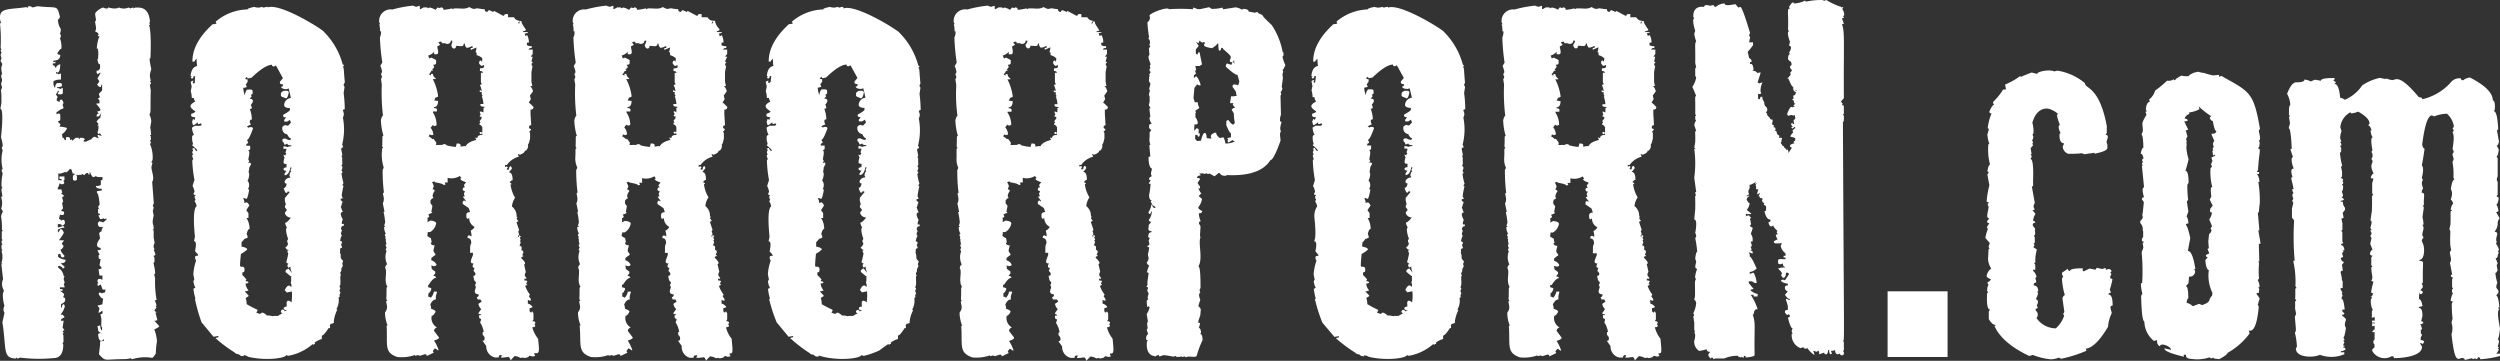
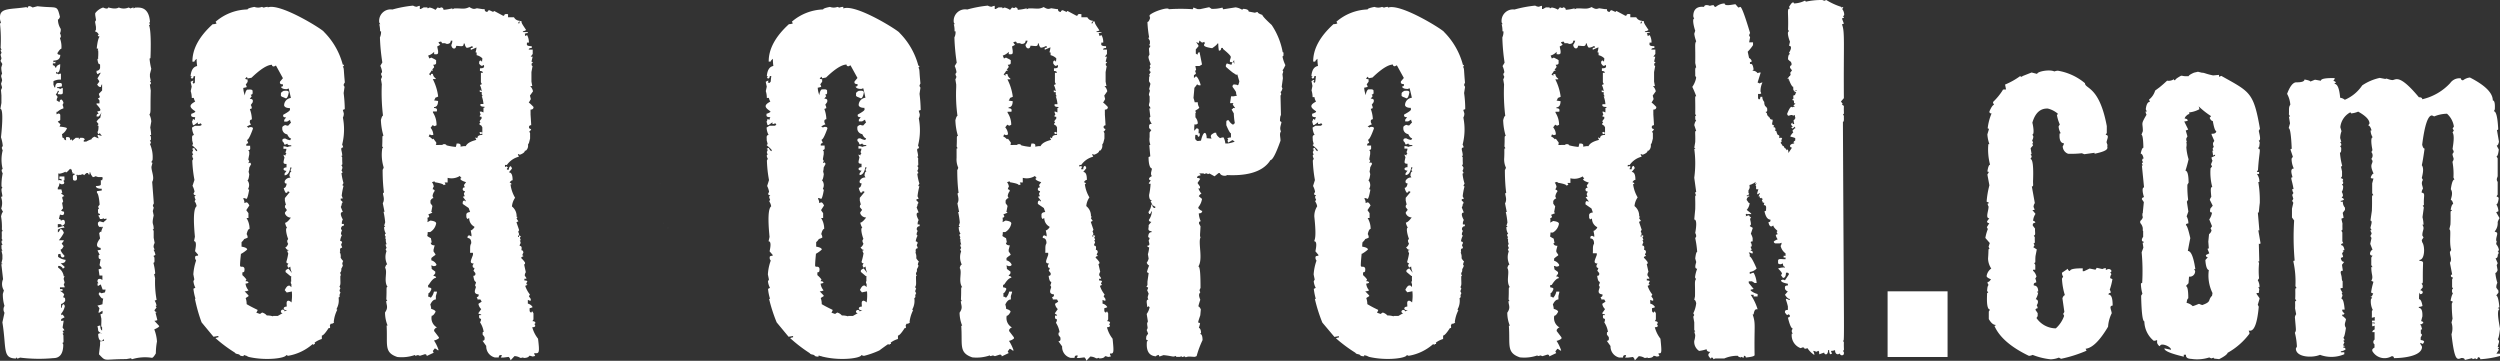
<svg xmlns="http://www.w3.org/2000/svg" viewBox="0 0 333.48 48.13">
  <rect x="0" y="0" width="333.48" height="48.13" fill="#333333" stroke="none" />
  <defs>
    <style>.cls-1{fill:#fff;}</style>
  </defs>
  <title>site-logo</title>
  <g id="Vrstva_2" data-name="Vrstva 2">
    <g id="Vrstva_1-2" data-name="Vrstva 1">
      <path class="cls-1" d="M281.81,40.76c0-1-.16-1.45-.56-1.47,0-.14.1-.21.3-.23a.55.55,0,0,0-.13-.4,8.22,8.22,0,0,0,.36-1.43l-.3-.13a.9.9,0,0,1,.17-.53l-.17-.26c.24,0,.24-.34-.13-.42h-.16l-.29.13v-.26a1.16,1.16,0,0,0-.46.13l-.75-.17-.17.26-.78-.16-.75.36h-.17v-.39c-1.11,0-1.67.1-1.7.36a.31.31,0,0,1-.29-.3l-.78.53a.87.87,0,0,0,.16.52l-.16.26a8.76,8.76,0,0,0,.39,2.22c-.11,0-.22.13-.33.4l.26,1.83-.16.26.13.26a4,4,0,0,1-1.11,1.67,3.16,3.16,0,0,1-2.58-1.38l.16-.26,0-.39-.29-.43c0-.13.1-.2.29-.22a.84.84,0,0,0-.13-.4c.21-.29.28-.72-.13-.81a2.58,2.58,0,0,0,.33-.89c-.11,0-.16,0-.13-.13h.13c0-.52-.18-.79-.59-.81,0-.1-.08-.35.33-.4a1.11,1.11,0,0,0-.13-.52l.16-.26a1.51,1.51,0,0,0-.46-.79l0-.13h.3l0-.65-.16-.26c.26,0,.12-.18.19-.92l.17-.88-.46-.29.16-.26-.13-.27c.27,0,.13-.2.17-.78l-.14-.26c.3,0,.13-.45.17-.92l-.3-.39c0-.1-.07-.35.33-.39,0-.13-.1-.22-.29-.26a1.88,1.88,0,0,1,.32-.92l-.42-.52h.29a.92.92,0,0,0-.13-.39.9.9,0,0,1,.17-.53l-.4-2.22c.28,0,.13-.22.17-.91.06-1.83-.06-2.75-.36-2.75l.16-.26v-.13l-.13-.26h.13l-.13-.79.33-.39-.13-.26h.13a1.09,1.09,0,0,0-.13-.39,1,1,0,0,0,.16-.53l-.13-.26c.31,0,.09-1.26,0-1.57.37-1.3,1.06-1.93,2.06-1.89a3.19,3.19,0,0,1,1.34.69.12.12,0,0,1-.13.13,5.32,5.32,0,0,0,.39,1.3l-.16.26a2,2,0,0,0,.29.92c-.11,0-.16,0-.16.13s-.11,1.17.59,1.21a.85.85,0,0,1-.17.39,1.08,1.08,0,0,0,.72,1,12.11,12.11,0,0,0,1.83-.07l.33.13,1.37-.19v.13c2.32-.49,1.54-.85,1.73-1.15L281,19c0-.35.45-1-.13-1l.16-.27,0-.91c-1-5.38-2.91-4.94-2.91-5.72a7.55,7.55,0,0,0-3.63-1.67,1.83,1.83,0,0,0-.46.1c-.63-.31-2.29,0-2.29.33L271,9.67l-1.24.49c0,.18-.3,0-.3,0a9.6,9.6,0,0,1-2,1.12l.13.65c-.31,0-.46,0-.46.13a8.53,8.53,0,0,1-1.27,1.54v.13l.13.26c-.16,0-.36.29-.62.88,0,.18.07.26.29.26a7.24,7.24,0,0,0-.52,2c.11,0,.16.05.16.13l-.2.66a4.8,4.8,0,0,0,.27,1.31h-.14a7.83,7.83,0,0,0,.23,2.74c-.15,0-.27.31-.36.92.11,0,.17,0,.17.13l-.17.26.27,1.44A11.75,11.75,0,0,0,265,26.9l.29.13c0,.09-.05.13-.16.13a.92.92,0,0,0,.13.39c0,.6-.46,1.57.1,1.57l-.3.39c0,.18.1.26.3.26l-.33.53.13.26a6,6,0,0,0-.33,1.18l.59.68-.16.49.13.3c-.21-.05-.1.1-.2,1.27a2.49,2.49,0,0,0,.43,1.34,1.48,1.48,0,0,0-.62,1c0,.13.17.28.58.43q-.25.39-.45.36a.48.48,0,0,0,.13.39c-.18.25-.15.41-.2.78l.16.27c-.1,0-.16,0-.16.13,0,.36-.14,2.08.39,2.12l-.16.26,0,1c.3.52.61.78.91.78,0,.09-.05.13-.16.13q1,2.27,4.61,4a1.42,1.42,0,0,0,.49-.13,9,9,0,0,0,2.42.59,3.33,3.33,0,0,0,1.08-.23l.29.16a17.55,17.55,0,0,0,3.4-1.08l-.13-.26c.89-.09,1.89-1.07,3-2.94a4.69,4.69,0,0,1,.49-1.8C281.62,41.26,281.29,40.81,281.81,40.76Z" />
      <path class="cls-1" d="M251.79,38.86v8.76h8V38.86Z" />
      <path class="cls-1" d="M13.66,23.62s0,0,.08,0l-.44,0-.17,0c-.06,0-.3-.08-.36-.12a1,1,0,0,1-.39.13l0-.06h-.08l0-.05-.17-.25v-.1s0,0,0,0-.06,0-.07,0V23s-.08,0-.11,0,0-.08,0,.27c0,0-.14,0-.14,0a.64.64,0,0,0-.08-.19l0,0a.09.09,0,0,1-.07,0h-.11s-.15.11-.18.14l-.14.15L11,23.19a.47.47,0,0,0,0,.09c-.05,0-.1,0-.16,0s0,.05-.05.05-.06,0-.08,0l-.1,0h-.11l-.06.05s-.08,0-.09,0a.69.69,0,0,1,0-.08v0a.51.51,0,0,0-.21.06.2.2,0,0,1,.12.18c0,.21.1.55-.27.55-.18,0-.26-.08-.26-.24s-.1-.55.27-.55c0-.09-.12,0-.11-.21l-.07,0a0,0,0,0,0,0,0c0,.16-.12.13-.13.07v-.14a.2.2,0,0,1-.09-.18v-.07l-.16-.3,0,0v.16c-.1-.2-.18,0-.2,0-.14.16-.48.53-.49.29l-.07,0c-.11.09-.78.32-.82.22l-.08,0c0,.31,0,.61,0,.91l.29-.05c0,.06,0,.1.13.1v-.23H7.93v-.33h.66c0,.39.07.56-.14.55l.12.23c0,.32-.28.24-.39.26l-.26-.13a.9.9,0,0,1-.21.59,1.64,1.64,0,0,0,0,.22h.48l.12.46c-.08,0-.13,0-.13.09s.26.13.39.37c-.18,0-.27.09-.27.22l.13.46-.14.23.12.69-.26.32a1.15,1.15,0,0,0,.39.14c0,.13.09.45-.27.45L8,28.62l-.14.59c.17,0,.26.1.26.23l.26-.12c.17,0,.26.12.26.23s.15.36-.4.58c0-.15-.09-.23-.26-.23H7.71c0,.15,0,.3,0,.45l.77-.21.13.23a1.74,1.74,0,0,0-.89.26V31A.54.54,0,0,0,8,30.59c.1,0,.26-.16.52.46a5.35,5.35,0,0,1-.67,1h.65v.09l-.27.36.26.33c-.14.3-.27.45-.4.45,0,.2.17.47.51.83,0,.29-.53.4-.52-.24-.1,0-.21,0-.33.07v.32a2,2,0,0,0,1,.4q0,.47-.66.45l.52.47c0,.15-.09.23-.27.22,0-.11-.12-.22-.38-.33H7.76a1.94,1.94,0,0,0,0,.24,1.58,1.58,0,0,1,.74,1.14h.13a.83.83,0,0,0-.14.36l.13.46L8.5,38a.61.61,0,0,1,.13.33H8l0,.23h.34v.23H8v0c.37.23.57.41.56.55a.74.74,0,0,0-.13.33c.17,0,.26.1.26.23v.23a.87.87,0,0,1-.54.42l0,.49h.11c0-.31.09-.46.27-.46l.12.24a2.07,2.07,0,0,1-.48,1c0,.08,0,.15,0,.23l.19-.09.26.36-.46.24c0,.09,0,.18,0,.27a1.55,1.55,0,0,1,.33-.06c0,.1-.16,1-.14.92l.25.36-.26.09.13.24a.11.11,0,0,1-.13.12l.12.23c0,.86.08,1-.14,1l.12.23c0,1.22-.46,1.82-1.33,1.81a20,20,0,0,1-4.44-.07,1,1,0,0,1-.4.13V47.7a.11.11,0,0,0-.13.12C.3,47.8.89,46.54.32,43L.6,41.72a.85.85,0,0,1,0-.91A5.22,5.22,0,0,1,.38,39.2l.14-.46a1.6,1.6,0,0,1-.11-1.5l-.23-2H.31c0-.07,0-.1-.13-.1l.14-.59V34L.2,33.44H.33l-.12-.23c0-.4-.08-.56.13-.56l-.12-.23c0-.16-.06-.36.13-.36l-.12-.23c.05-.89-.08-1,.14-1L.25,30.6a8,8,0,0,0-.11-1.73c.09-.39.18-.59.27-.59l-.25-.46a2.24,2.24,0,0,0,0-1.47c0-.09,0-.13.13-.13S0,25.07.33,25.08L.2,24.85a7.73,7.73,0,0,1,.16-1.73c-.1-.15-.25-.56,0-.56a5.08,5.08,0,0,1,0-2.51.91.91,0,0,1-.12-.37l.13-.22a5.15,5.15,0,0,0-.24-1.15c.06-.48.41-3.79-.08-3.79l.14-.79,0-1L.13,12a.93.93,0,0,0,.14-.36l-.13-.46.14-.45c-.05-.49-.25-.47,0-.92A3.16,3.16,0,0,1,.17,9l.14-.46L.06,8.11a.75.75,0,0,0,.13-.36L.07,7.29A.76.76,0,0,0,.2,7a.92.92,0,0,1-.12-.36H.21L.08,6.38A19.34,19.34,0,0,0,0,3.17L.13,3A1.45,1.45,0,0,1,0,2.26C0,1,1.49,1.28,3.56.94c0,.06,0,.1.13.1C3.74.71,4.06.8,4.35,1L5,.83c2.7.32,2.57-.28,3,1.42-.09.24-.18.35-.27.35A2.32,2.32,0,0,0,8.1,3.85,1,1,0,0,1,8,4.44a.85.85,0,0,1,.12.46L8,5.12A3.19,3.19,0,0,1,8.19,6.5c-.11,0-.29.19-.53.58,0,.15.12.23.38.23,0,.53-.31.78-.92.77v.23l.27-.09v.23H7.05c0,.09,0,.17,0,.26.18,0,.3.12.3.3H7.5c0-.18.18-.33.53-.45,0,.25,0,1.14-.41,1.13,0-.06,0-.1-.13-.1v.23c.18,0,.26,0,.26.1L8,9.83h.13v.79a1.86,1.86,0,0,0-1,.21c0,.17,0,.34,0,.5a.76.76,0,0,1,.11.32h.13c0-.39.16-.58.4-.58H8c.37,0,.23.31.25.46l-.65.12v.1c.26,0,.39.05.39.14l.26-.13h.13v.59c0,.34-.4.2-.66.22v-.13l.13-.23v-.09H7.71a.84.84,0,0,1-.27.46l.26.36a.78.78,0,0,0-.14.46l.39.23c0-.24.09-.36.27-.35a.81.81,0,0,1,.25.46L8.34,14a.9.9,0,0,1,.12.46,2,2,0,0,0-.79.45H7.54c0,.11,0,.23,0,.34l.24-.11c.17,0,.26.1.26.23v.59c0,.15-.24.18-.33.26a2,2,0,0,0,.29.29s.1.11.06.12-.05.18-.13.26c.11,0,1,.09,1,.23a1.66,1.66,0,0,1-.68.79c.05,0,.06.38.08.42s.06.06.15.07l0,.06s.19-.1,0,.17c0-.06.14-.07.15,0s.18.05.19.1a.41.41,0,0,0,0-.09c-.08-.13,0-.12,0-.35.1,0,.52-.07.52.24v.18c.1-.07.2-.27.28.07a5.65,5.65,0,0,0,.48-.4s.11,0,.17,0h.26a.45.45,0,0,0,0,.23.26.26,0,0,1,.12-.13.16.16,0,0,1,0-.09c.1,0,.65-.09.65.27-.15,0-.13.09-.13.23a.42.42,0,0,0,.15,0c0-.05.08,0,.08,0a.2.2,0,0,0,.1,0,3.61,3.61,0,0,1,.71-.31c0-.11.14-.23.4-.35l.52.23v-.1a.72.72,0,0,1-.12-.36h.13a2.23,2.23,0,0,0,.45.13h0a.9.9,0,0,1-.14-.2c0,.07-.09-.1-.12-.16l-.24.13L13,17.59c.09-.05.14-.32.14-.82H13l.14-.23-.26-.33a2.14,2.14,0,0,1,.33-.38v0a.91.91,0,0,1,.16-.11c.06-.3.13-.59.19-.86a1.24,1.24,0,0,1-.41.68h-.26c0-.1-.05-.36.27-.35L13,14.94v-.1c.71,0,.31-.44-.12-.92v-.13h.39v-.33l0-.05a.29.29,0,0,1,0,.16c0-.06,0-.13,0-.16l-.22-.31c.17,0,.26-.07.26-.23a.83.83,0,0,1-.12-.36l.43-.44c0-.27,0-.55,0-.83a.43.43,0,0,0-.14.36h-.13q-.19,0-.39-.33l.27-.36v-.1L13,10.46l.4-.68v-.1L13,9.9l-.12-.23V9.44a.46.46,0,0,0,.47-.38c0-.06,0-.21,0-.18s0-.15,0-.24-.26-.13-.23-.2A2,2,0,0,1,13,7.85l.1,0a1.39,1.39,0,0,1,0-.35v0a6.52,6.52,0,0,0,0-.77c0-.07-.06.07-.06,0a2.27,2.27,0,0,0,.06-.25H12.9c.1-.92.23-1.45.41-1.6-.17,0-.26-.08-.26-.23h.13a.69.69,0,0,0-.51-.46l.13-.23V3.59l-.12-.69.13-.22L12.7,2V1.76A2.15,2.15,0,0,1,13.76,1c.19.11.65.25.66,0,.17,0,.92.3,1.43,0a1.62,1.62,0,0,0,1.31,0l.26.13A1.08,1.08,0,0,1,17.81,1v.13L18.08,1c.2.08,1.8-.4,1.93,2h-.13l.12.23c0,.07,0,.1-.13.1.37.87.2,4.48.2,4.38,0,.06-.05.09-.12.1a8.28,8.28,0,0,0,.23,1.37L20,9.88v.36l.12.56H20l.13.23c0,.16,0,.23-.14.23l.12.82c-.08,2.7.06,2.86-.18,3.2a2.35,2.35,0,0,1,.25.92l-.14.81a5.71,5.71,0,0,1,.12,1H20l.13.23c0,.27.07.49-.14.49l.13.23c0,.1,0,.23-.13.22a4.33,4.33,0,0,1,.36,2.17l-.14.22c0,.09,0,.13.13.14l-.14.55c0,.61.45,1.46.1,2l.22,2.88a.74.74,0,0,0-.13.33l.12.23-.13.45.12.59c-.3,1.34,0,.93,0,1.83h-.13l.13.23,0,.92.13.69a1,1,0,0,0-.14.58.94.94,0,0,1,.12.33h-.13a1.85,1.85,0,0,1,.25.69l-.26.13.13.23c0,.45.06.68-.14.68a7.8,7.8,0,0,1,.24,1.38.13.13,0,0,1-.14.13l.13.55A13.25,13.25,0,0,0,20.89,40l-.26.1a1.85,1.85,0,0,1,.25.69h-.13l.13.23-.27.35a.24.24,0,0,0,.26.23c0,.07,0,.1-.13.1l.25,1a.94.94,0,0,1-.4.09l.65.7q0,.16-.66.45a5.42,5.42,0,0,1,.36,1.61,8.65,8.65,0,0,0-.15,1.59c-.23.39-.4.59-.53.59a5.88,5.88,0,0,0-2.62.18c-.09,0-.13,0-.13-.13l-.66.12c-3.2,0-2.63.4-3.65-.64L13.35,46v-.46l.54-.07a2.18,2.18,0,0,1-.09-.23l-.05,0c0,.36-.66.43-.65-.7l.27-.12a1.27,1.27,0,0,0,.27.11v0c-.8-.43-.42-.38-.65-1l.26-.1h.13c0,.37.08.58.24.66v-.43c-.19-.14-.08-.3-.1-1.14l-.12-.59.28-.12c0-.12,0-.24,0-.36a2.5,2.5,0,0,0-.41.25h-.14l.14-.59L13,40.76a5,5,0,0,0,.67-.18,5.07,5.07,0,0,1,.1-.77l-.1,0c-.11,0-.29-.2-.52-.6l.14-.23.25.14L14,39h0l.09-.37h-.4l-.25-.69-.39.22L13,37.88c0-.06,0-.09.13-.09L13,37.56c0-.1,0-.36.27-.36h.13l.26.14v-.59h-.39l-.12-.82a1.35,1.35,0,0,1,.39-.09V35.7l-.26-.33.14-.81c-.17,0-.26-.08-.26-.24s-.06-.32.14-.32L13,33.41a1.22,1.22,0,0,1,.43-.08,1.22,1.22,0,0,1,0-.17.32.32,0,0,1,0-.09c-.74-.08-.53-.68-.08-1.26l-.12-.69.14-.22.14.07s0,0,0-.08l0,.06s0-.12,0-.1,0,0,0,0a4.45,4.45,0,0,1,.23-.59h-.21a.32.32,0,0,1,0,.19.54.54,0,0,1,0-.19h-.3l-.1-.14v.07s0,0,0-.08L13.07,30c0-.18-.06-.32.13-.41V29.5l0,.05,0,0a.55.55,0,0,1,.24,0c0-.07,0-.15,0-.15s0,.1,0,.15a1.26,1.26,0,0,0,.38.1c0-.05.35-.32.39-.35a.38.38,0,0,1,0-.15l0,0a1.28,1.28,0,0,1-.35.06v-.1l-.14.05v0l-.13.05h-.26a.84.84,0,0,0-.25-.46c.17,0,.26-.07.26-.22-.17,0-.26-.08-.26-.24s-.06-.46.14-.45l-.13-.23a.62.62,0,0,1,.19-.28.64.64,0,0,0,0-.07l0-.06s0-.17,0-.22a.21.21,0,0,1,0,.18s0,0,0,0c-.07-.83-.19-1.33-.35-1.45V25.5l.64-.09s0-.05,0-.07v-.16c-.52,0-.78-.13-.78-.37.44,0,.66-.07.66-.22V24l.16.07a1.13,1.13,0,0,0,.06-.21c.05,0,0-.11,0-.2Z" />
      <path class="cls-1" d="M45.66,36.52s0,0,0,0v0Z" />
      <path class="cls-1" d="M38.52,12.33c0-.32-.52-.2-.66-.22-.56.28-.34.41-.39.59s.22.23.66.42C38.31,13.12,38.43,12.85,38.52,12.33Z" />
      <path class="cls-1" d="M33.17,47.61s0,0,0,0c2.38.55,5,.15,5-.25l.26.1a6.63,6.63,0,0,0,3.26-1.55l.21.09,0-.11H42l0-.16-.07,0h0s0,0,0,0a3,3,0,0,1,1-.51v-.46c.18,0,.48-.34.91-1H44s.07,0,0-.36l.13-.23c.17.09.56-.19.39-.23A4.44,4.44,0,0,1,45,41.3h-.09v-.13a2.28,2.28,0,0,0,.25-1.48c.09,0,.23-.23.13-.23a.72.72,0,0,1,.13-.42l-.13-.23a.83.83,0,0,1,.12-.36l-.13-.23c.21-.31.1-.58.12-1.47.18.06,0-.23,0-.23v-.23c.16,0,.13-.46.13-.46.13-.21.3-.53.13-.55a.85.85,0,0,1,.12-.46,2.32,2.32,0,0,1-.34-.45,1.24,1.24,0,0,0-.13-.77l.07,0c0-.23-.13-.51.26-.56a.88.88,0,0,0-.14-.36.94.94,0,0,1,.13-.32c0-.13-.09-.21-.26-.23a2.34,2.34,0,0,1,.25-.79c-.22,0-.12-.4,0-.59l-.13-.22c0-.29.17-.43.38-.43v-.23H45.6a1,1,0,0,1,.13-.59c-.22-.39-.47-1,0-1l-.27-.68a.91.91,0,0,0,.13-.46s.3-.17-.14-.43v-.23h.26a1,1,0,0,0-.13-.36,8.44,8.44,0,0,1,.25-1.34c-.09,0-.13,0-.14-.13l.13-.23a8.1,8.1,0,0,1-.27-1.34c.09,0,.13,0,.13-.13l-.13-.23a.76.76,0,0,0,.12-.45L45.53,22c.23,0,.09-.16.12-1l-.13-.22h.13c0-.69-.36-1.05.12-1.12a.82.82,0,0,0-.13-.36,8.37,8.37,0,0,0,.1-3.62,1.11,1.11,0,0,0,.12-.56l-.13-.46.26-.1a19.25,19.25,0,0,0-.15-2.15l.12-.82-.13-.23A.84.84,0,0,1,46,11c-.19-1.93-.08-1.8-.28-2.15a.12.12,0,1,0,0-.23,9.65,9.65,0,0,0-2.53-4.39c0-.2-5.81-3.88-7.48-3.24V.92a1.24,1.24,0,0,0-.52.1l-.26-.1a1.41,1.41,0,0,1-1,0c-.61.12-.91.23-.91.34A6.7,6.7,0,0,0,28.76,2.9l.13.23a1.21,1.21,0,0,1-.52.1q-2.73,2.48-2.7,5h.26c0-.1.11-.23.3-.38v.23a5.92,5.92,0,0,0,.07.73c-.5.09-.8.52-.88,1.35.09,0,.14,0,.14.1h-.13l.13.23c.17,0,.26-.12.26-.33l.21,0A6.26,6.26,0,0,0,26,11a.79.79,0,0,0-.14.18L25.69,11l.13-.23h-.13l-.26.14.14.65-.13.59a3,3,0,0,1,.14.91h.26V12.9l-.13-.23,0,0a2.39,2.39,0,0,0,.12.22,1.39,1.39,0,0,0,.21.66c-.89.47-.77.78,0,1.29v.1a1.82,1.82,0,0,1-.52.24c0,.14-.2.46.53.45A.75.75,0,0,0,26,16l-.26-.13a.88.88,0,0,1-.13.36l.13.46h.13l.52-.37v.23h.14l.26-.1.12.22-.21.11H26l-.39.24a2.5,2.5,0,0,0,.27,1c-.38,0-.22.46-.25.69l.13.55a.11.11,0,0,0-.12.13c.93.79.58.63.66.78-.13,0-.27-.15-.4-.45l-.26.13c0,.07,0,.1.13.1a.61.61,0,0,1-.13.32.79.79,0,0,0,.14.36c-.25,0-.09.42,0,.56l-.13.23A16.72,16.72,0,0,0,25.94,24l-.26.79a2.48,2.48,0,0,1,.27.78l-.13.23c0,.15.09.23.27.23a.12.12,0,0,1-.13.13.77.77,0,0,0,.13.45l-.13.23a1.59,1.59,0,0,1,.27.66c-.16.14-.57.53-.23,4.08l-.12.59c.47,0,.14,1.2.14,1.34l.4.46v.13c-.56,0-.35.28-.39.42l.13.23a7.17,7.17,0,0,0-.37,1.84l.13.68-.12.23a2.5,2.5,0,0,0,.26.88l-.26.13a6.71,6.71,0,0,0,.28,1.34H26A21.41,21.41,0,0,0,26.89,43l1.59,1.92.6-.1.05,0v.17a1.48,1.48,0,0,0-.39.11,18.8,18.8,0,0,0,2.58,1.93c.15.25.49.14.67.33,0,.12.48.17.52.13v-.13c.15,0,.2.09.31.07A2.42,2.42,0,0,0,33.17,47.61Zm5.71-7.26a.7.7,0,0,0-.38-.24c-.4,0-.22.5-.26.79-.54,0-.46.46-.12.46h.21a1.24,1.24,0,0,0-.36.19.25.25,0,0,0-.5,0c0,.14.08.21.23.22l-.64.37c-.11,0-.11,0-.63,0,0,0,0,0,0,.06a2.67,2.67,0,0,0-.84-.12,1.25,1.25,0,0,0-.62-.39,2.09,2.09,0,0,0-.28.19l0,0-.5-.17.16-.28v-.1c-.65-.31-1.12-.56-1.45-.76a2.33,2.33,0,0,0-.13-.81l.38-.25v-.1l-.52-.55a1,1,0,0,0,.52-.13,1.66,1.66,0,0,1-.4-.9v0a1.1,1.1,0,0,0,.39-.1c0-.15-.13-.22-.4-.22l.13-.23a3.51,3.51,0,0,0-.54-.58v-.23a.66.66,0,0,0,0-.14c.18,0,.27-.1.27-.19s.12-.51-.26-.56c-.11,0-.14,0-.24,0a.91.91,0,0,0-.08-.13c0-.53.07-1.07.12-1.6h.05a4.71,4.71,0,0,0,.78-.56c0-.18-.27-.31-.75-.39,0-.2,0-.4,0-.6a1.82,1.82,0,0,0,.36-.42,2,2,0,0,0,.46-.19.89.89,0,0,0-.14-.46c.11-.46.23-.69.39-.69a2.75,2.75,0,0,0-.41-1.46h.26v-.65l-.27-.36V28l.39-.59c-.13-.28-.27-.42-.4-.42l-.26.1a.94.94,0,0,0-.13-.55v-.13a1.13,1.13,0,0,1,.39.12c.11,0,.24-.41.38-1.24-.09,0-.13,0-.13-.13A1,1,0,0,0,33,24.05c.11,0,.19-.27.25-.79l-.09-.36a1.82,1.82,0,0,0,.08-.52c.06-.13.15-.29.26-.49l-.13-.2-.23.09a.05.05,0,0,1,0,0,.63.63,0,0,1,.12-.28l-.14-.22.13-.69v-.36l-.14-.2c.39,0,.23-.35.26-.59h-.52v-.1c0-.13.08-.21.26-.23a.93.93,0,0,0-.14-.36v-.1c.15,0,.41-.49.77-1.48,0-.26-.29-.2-.39-.22l-.26.1c0-.07,0-.1-.13-.1s.17-.22.52-.33l-.14-.23c0-.12-.11-.41.26-.46a4.29,4.29,0,0,0-.27-1.37l.26-.1a.77.77,0,0,0-.14-.45l.26-.37c0-.13.15-.45-.4-.45l.26-.33-.13-.23c.36,0,.23-.31.26-.46,0-.32-.51-.2-.66-.22s-.35.33-.37.78a3,3,0,0,1-.22-1,4,4,0,0,0,.46-.11.7.7,0,0,0-.13-.33l.25-.36v-.33a.8.8,0,0,1-.33-.08,1,1,0,0,1,.24-.26l.09.21.52-.1c1.19-1.15,2.1-1.72,2.73-1.73,0,.16.09.23.27.23l.26-.13.93,1.69-.39.46c0,.1-.12.36.39.36,0,.1.07.32-.26.32.07.22.33.33.79.32l.24-.09c.1.41.2.84.29,1.27a1,1,0,0,0-.9,1c.07.23.33.35.79.35-.13.23.38.18-.91.89,0,.1-.12.36.39.35l-.26.33v.23h.39l.39-.23a.82.82,0,0,0,.13.36l-.39.42a1.43,1.43,0,0,1-.39-.09c-.53.23-.35.36-.39.46a.77.77,0,0,0,.66.78c.18.37.36.55.53.55l-.13.23a1.53,1.53,0,0,1-.65-.22c-.52,0-.36.26-.39.36a.71.71,0,0,1,.26.45h.13l.27-.13c0,.15.17.23.52.22v.13a1.42,1.42,0,0,0-.52.11,1.24,1.24,0,0,0-.52-.1v.33h.39a.82.82,0,0,1-.13.46l.14.22c-.09,0-.13.08-.13.23l-.26-.12a.76.76,0,0,0,.13.35c-.14.66-.28.89.27.88v.46c-.53,0-.53.46,0,.46l-.26.36v.23q.59,0,.78-1.05h.13v.13l-.13.23.13.22c-.15,0-.24.19-.26.56l.14.23h0a.79.79,0,0,0-.77.46c0,.1-.07.33.26.33-.06.39-.19.59-.39.59a1.72,1.72,0,0,0,.27.65c.18,0,.26-.08.26-.23l.26.13-.64.79v.36l.14.55c-.09,0-.13.11-.13.33l.26.36-.26.33v.13a.85.85,0,0,0,.79.55c-.32.44-.58.67-.77.69a1.85,1.85,0,0,0,.26.68c-.3,0,0,1.16.15,1.47l-.13.23a.73.73,0,0,0,.13.43c-.13.3-.26.46-.39.46.14.24.27.36.4.35s0,.1-.13.1a.88.88,0,0,0,.13.36,7.57,7.57,0,0,1-.25,1.12c0,.15.09.22.27.22l-.13.23v.13l.13.23.26-.16a1.85,1.85,0,0,0,.19.76.13.13,0,0,0,0,.06l-.44-.56c-.53.23-.35.36-.39.46l.66.55s.06,0,.1,0a4.26,4.26,0,0,0,0,.71h-.06v.22l.08.14,0,.4-.24-.21c-.1.05-.28-.15-.65.6l.27.32.68-.14A5.94,5.94,0,0,1,38.88,40.35Zm-.15-5.7v0s0,0,0,0Z" />
      <path class="cls-1" d="M122.37,36.52s0,0,0,0v0Z" />
      <path class="cls-1" d="M115.23,12.33c0-.32-.52-.2-.66-.22-.56.28-.33.41-.38.59s.22.23.65.42C115,13.12,115.15,12.85,115.23,12.33Z" />
      <path class="cls-1" d="M109.89,47.61s0,0,0,0c2.39.55,5,.15,5-.25l.27.1h.13a11.83,11.83,0,0,0,2-.71c.46-.34.83-.61,1.17-.84l.21.09,0-.11h.17l0-.16-.06,0h0s0,0,0,0a2.9,2.9,0,0,1,1-.51v-.46q.26,0,.9-1h.13s.07,0,0-.36l.13-.23c.17.09.56-.19.39-.23a4.41,4.41,0,0,1,.48-1.57h-.1v-.13a2.34,2.34,0,0,0,.25-1.48c.08,0,.23-.23.12-.23a.8.8,0,0,1,.13-.42l-.13-.23a.75.75,0,0,1,.13-.36l-.14-.23c.21-.31.1-.58.12-1.47.18.06,0-.23,0-.23v-.23c.16,0,.12-.46.12-.46.13-.21.3-.53.13-.55a.78.78,0,0,1,.13-.46,2,2,0,0,1-.35-.45,1.31,1.31,0,0,0-.12-.77.11.11,0,0,1,.06,0c0-.23-.12-.51.26-.56a1,1,0,0,0-.13-.36.85.85,0,0,1,.12-.32c0-.13-.08-.21-.26-.23a2.21,2.21,0,0,1,.26-.79c-.23,0-.13-.4,0-.59l-.13-.22c0-.29.17-.43.39-.43v-.23h-.26a1,1,0,0,1,.13-.59c-.22-.39-.47-1,0-1l-.27-.68a.82.82,0,0,0,.13-.46s.3-.17-.14-.43v-.23h.26a.82.82,0,0,0-.13-.36,8.44,8.44,0,0,1,.25-1.34c-.09,0-.13,0-.13-.13l.13-.23a6.71,6.71,0,0,1-.28-1.34c.09,0,.13,0,.13-.13l-.13-.23a.77.77,0,0,0,.13-.45l-.14-.23c.23,0,.1-.16.13-1l-.14-.22h.13c0-.69-.36-1.05.12-1.12a.82.82,0,0,0-.13-.36,8.37,8.37,0,0,0,.1-3.62,1,1,0,0,0,.13-.56l-.14-.46.26-.1a19.25,19.25,0,0,0-.15-2.15l.12-.82-.13-.23a.84.84,0,0,1,.13-.33c-.19-1.93-.08-1.8-.28-2.15.2,0,.16-.23,0-.23a9.72,9.72,0,0,0-2.52-4.39c0-.2-5.8-3.89-7.49-3.24V.92a1.24,1.24,0,0,0-.52.1l-.26-.1a1.41,1.41,0,0,1-1,0c-.61.12-.91.23-.91.34a6.7,6.7,0,0,0-4.17,1.63l.13.23a1.21,1.21,0,0,1-.52.1q-2.72,2.48-2.7,5h.26c0-.1.12-.23.3-.38a1.85,1.85,0,0,0,0,.23,6.87,6.87,0,0,0,.06.73c-.5.09-.8.52-.87,1.35.08,0,.13,0,.13.1h-.13l.13.23c.17,0,.26-.12.26-.33l.21,0a6.26,6.26,0,0,0-.08.73,1.24,1.24,0,0,0-.14.18L102.4,11l.13-.23h-.13l-.26.14.14.65-.13.59a3,3,0,0,1,.14.91h.26V12.9l-.13-.23,0,0a2.39,2.39,0,0,0,.12.22,1.4,1.4,0,0,0,.22.66c-.89.47-.78.78,0,1.29v.1a1.71,1.71,0,0,1-.52.24c.06.14-.2.46.53.45a.75.75,0,0,0-.13.36l-.26-.13a.75.75,0,0,1-.13.36l.13.46h.14l.52-.37v.23h.13l.26-.1.13.22-.22.11h-.69l-.39.24a2.22,2.22,0,0,0,.27,1c-.39,0-.22.46-.26.69l.14.55a.12.12,0,0,0-.13.13c.94.79.58.63.66.78-.13,0-.26-.15-.4-.45l-.26.13c0,.07.05.1.13.1a.67.67,0,0,1-.12.32.75.75,0,0,0,.13.36c-.25,0-.09.42,0,.56l-.12.23a16.52,16.52,0,0,0,.28,2.61l-.25.79a2.65,2.65,0,0,1,.26.78l-.12.23c0,.15.08.23.26.23a.12.12,0,0,1-.13.13.85.85,0,0,0,.13.45l-.12.23a1.67,1.67,0,0,1,.26.66c-.16.14-.57.53-.22,4.08l-.13.59c.48,0,.15,1.2.14,1.34l.4.46v.13c-.56,0-.34.28-.39.42l.14.23a6.38,6.38,0,0,0-.38,1.84l.14.68-.13.23a2.36,2.36,0,0,0,.27.88l-.26.13a6.3,6.3,0,0,0,.27,1.34h-.13A21.41,21.41,0,0,0,103.6,43l1.59,1.92.6-.1,0,0v.17a1.48,1.48,0,0,0-.39.11A19.41,19.41,0,0,0,108,47.1c.16.25.49.14.67.33,0,.12.48.17.52.13v-.13c.15,0,.2.09.32.07A1.87,1.87,0,0,0,109.89,47.61Zm5.71-7.26a.77.77,0,0,0-.39-.24c-.4,0-.22.5-.25.79-.55,0-.47.46-.13.46h.22a1.13,1.13,0,0,0-.36.19.26.26,0,0,0-.51,0c0,.14.08.21.24.22l-.64.37c-.12,0-.12,0-.64,0,0,0,0,0,0,.06a2.67,2.67,0,0,0-.84-.12,1.26,1.26,0,0,0-.61-.39,1.78,1.78,0,0,0-.29.19l0,0-.49-.17.15-.28v-.1c-.65-.31-1.12-.56-1.45-.76a2.11,2.11,0,0,0-.13-.81,3.83,3.83,0,0,1,.39-.25v-.1l-.53-.55a1,1,0,0,0,.52-.13,1.66,1.66,0,0,1-.4-.9v0a1.11,1.11,0,0,0,.38-.1c0-.15-.13-.22-.39-.22l.13-.23a3.5,3.5,0,0,0-.55-.58l0-.23s0-.09,0-.14c.18,0,.27-.1.27-.19s.12-.51-.26-.56c-.11,0-.13,0-.24,0a.83.83,0,0,0-.07-.13c0-.53.07-1.07.11-1.6h0a3.91,3.91,0,0,0,.78-.56c0-.18-.27-.31-.75-.39,0-.2,0-.4,0-.6a1.61,1.61,0,0,0,.36-.42,2,2,0,0,0,.46-.19.81.81,0,0,0-.14-.46q.17-.69.39-.69a2.65,2.65,0,0,0-.41-1.46h.27v-.65l-.26-.36V28l.38-.59q-.19-.42-.39-.42l-.26.1a.93.93,0,0,0-.14-.55v-.13a1,1,0,0,1,.39.12c.11,0,.24-.41.38-1.24a.12.12,0,0,1-.13-.13,1,1,0,0,0-.14-1.14c.11,0,.19-.27.26-.79l-.09-.36a2.25,2.25,0,0,0,.07-.52l.26-.49-.13-.2-.23.09,0,0a.78.78,0,0,1,.12-.28l-.13-.22.12-.69v-.36l-.13-.2c.38,0,.22-.35.25-.59h-.52v-.1c0-.13.08-.21.26-.23a.79.79,0,0,0-.14-.36v-.1c.16,0,.41-.49.77-1.48,0-.26-.29-.2-.39-.22l-.26.1c0-.07,0-.1-.13-.1s.17-.22.52-.33l-.13-.23c0-.12-.12-.41.25-.46a4.29,4.29,0,0,0-.27-1.37l.26-.1a.77.77,0,0,0-.14-.45l.26-.37c0-.13.15-.45-.39-.45l.26-.33-.14-.23c.37,0,.23-.31.26-.46,0-.32-.51-.2-.66-.22s-.35.33-.37.78a3,3,0,0,1-.22-1,4,4,0,0,0,.46-.11.61.61,0,0,0-.13-.33l.26-.36v-.33a.8.8,0,0,1-.33-.08.89.89,0,0,1,.25-.26l.08.21.52-.1c1.19-1.15,2.1-1.72,2.73-1.73,0,.16.09.23.27.23l.26-.13.93,1.69-.39.46c0,.1-.12.36.4.36,0,.1.07.32-.26.32.06.22.33.33.78.32l.24-.09c.11.41.2.84.29,1.27a1,1,0,0,0-.9,1c.07.23.33.35.79.35-.13.23.39.18-.91.89,0,.1-.12.36.4.35l-.26.33v.23H115l.39-.23a.88.88,0,0,0,.14.36l-.39.42a1.4,1.4,0,0,1-.4-.09c-.26.11-.39.22-.38.33v.13a.76.76,0,0,0,.66.78c.17.37.35.55.52.55l-.12.23a1.52,1.52,0,0,1-.66-.22c-.52,0-.35.26-.39.36a.69.69,0,0,1,.27.45h.13l.26-.13c0,.15.17.23.52.22v.13a1.42,1.42,0,0,0-.52.11,1.24,1.24,0,0,0-.52-.1v.33h.39a.9.9,0,0,1-.12.46l.13.22c-.09,0-.13.08-.13.23l-.26-.12a.76.76,0,0,0,.13.35c-.14.66-.28.89.27.88v.46c-.53,0-.53.46,0,.46l-.26.36v.23q.58,0,.78-1.05h.13v.13l-.13.23.13.22c-.15,0-.23.19-.25.56l.13.23h0a.81.81,0,0,0-.78.46c0,.1-.07.33.26.33-.06.39-.19.59-.38.59a1.65,1.65,0,0,0,.26.65c.18,0,.26-.08.26-.23l.27.13-.65.79v.36l.14.55c-.09,0-.13.11-.13.33L115,28l-.25.33v.13a.83.83,0,0,0,.79.55q-.49.66-.78.69a1.74,1.74,0,0,0,.27.68c-.31,0,0,1.16.14,1.47l-.13.23a.74.74,0,0,0,.14.43c-.13.3-.26.46-.39.46.13.24.26.36.39.35s0,.1-.13.1a.79.79,0,0,0,.14.36,8.38,8.38,0,0,1-.26,1.12c0,.15.09.22.27.22l-.13.23v.13l.13.23.26-.16a2,2,0,0,0,.19.76s0,0,0,.06l-.44-.56c-.53.23-.35.36-.38.46l.65.55a.24.24,0,0,0,.1,0,5.7,5.7,0,0,0,0,.71h-.06v.22l.08.14c0,.13,0,.27,0,.4l-.25-.21c-.1.05-.28-.15-.64.6l.26.32.68-.14A5.94,5.94,0,0,1,115.6,40.35Zm-.16-5.7v0s0,0,0,0Z" />
-       <path class="cls-1" d="M195.13,36.52s0,0,0,0v0Z" />
+       <path class="cls-1" d="M195.13,36.52s0,0,0,0Z" />
      <path class="cls-1" d="M188,12.33c0-.32-.51-.2-.65-.22-.56.28-.34.41-.39.59s.22.23.66.42C187.78,13.12,187.91,12.85,188,12.33Z" />
      <path class="cls-1" d="M182.65,47.61s0,0,0,0c2.39.55,5,.15,5-.25l.26.1a6.54,6.54,0,0,0,3.25-1.55l.22.09,0-.11h.18v-.16l-.06,0h0s0,0,0,0a2.9,2.9,0,0,1,1-.51v-.46c.18,0,.48-.34.91-1h.13s.06,0,0-.36l.13-.23c.18.09.57-.19.39-.23a4.63,4.63,0,0,1,.48-1.57h-.1v-.13a2.34,2.34,0,0,0,.25-1.48c.09,0,.23-.23.13-.23a.79.79,0,0,1,.12-.42l-.13-.23a.75.75,0,0,1,.13-.36l-.13-.23c.2-.31.09-.58.11-1.47.19.06,0-.23,0-.23v-.23c.16,0,.13-.46.13-.46.13-.21.3-.53.12-.55a.78.78,0,0,1,.13-.46,1.72,1.72,0,0,1-.34-.45,1.32,1.32,0,0,0-.13-.77l.07,0c0-.23-.13-.51.25-.56a.82.82,0,0,0-.13-.36.76.76,0,0,1,.13-.32c0-.13-.09-.21-.27-.23a2.44,2.44,0,0,1,.26-.79c-.23,0-.13-.4,0-.59l-.13-.22c0-.29.17-.43.39-.43v-.23h-.26a.91.91,0,0,1,.12-.59c-.22-.39-.46-1,0-1l-.27-.68a.82.82,0,0,0,.13-.46s.31-.17-.13-.43v-.23h.26a.88.88,0,0,0-.14-.36,8.44,8.44,0,0,1,.25-1.34c-.09,0-.13,0-.13-.13l.13-.23a6.3,6.3,0,0,1-.27-1.34.12.12,0,0,0,.13-.13l-.14-.23a.77.77,0,0,0,.13-.45L195,22c.22,0,.09-.16.12-1l-.13-.22h.13c0-.69-.37-1.05.12-1.12a.88.88,0,0,0-.14-.36,8.07,8.07,0,0,0,.1-3.62,1,1,0,0,0,.13-.56l-.14-.46.26-.1a15.43,15.43,0,0,0-.15-2.15l.13-.82-.13-.23a.94.94,0,0,1,.12-.33c-.18-1.93-.07-1.8-.28-2.15.2,0,.16-.23,0-.23a9.72,9.72,0,0,0-2.52-4.39c0-.2-5.81-3.88-7.48-3.24V.92a1.21,1.21,0,0,0-.52.1l-.27-.1a1.39,1.39,0,0,1-1,0c-.61.12-.92.23-.92.34a6.7,6.7,0,0,0-4.16,1.63l.13.23a1.24,1.24,0,0,1-.52.1q-2.73,2.48-2.71,5h.27c0-.1.11-.23.3-.38a1.76,1.76,0,0,0,0,.23,5.92,5.92,0,0,0,.07.73c-.51.09-.81.52-.88,1.35.09,0,.13,0,.13.1h-.13l.13.23c.18,0,.26-.12.26-.33l.21,0c0,.12-.07.62-.08.73s-.09.12-.14.18l-.11-.16.13-.23h-.13l-.26.14.13.65-.12.59a3.33,3.33,0,0,1,.14.91h.26V12.9l-.14-.23,0,0a1.27,1.27,0,0,0,.13.22,1.29,1.29,0,0,0,.21.66c-.89.47-.78.78,0,1.29v.1a1.82,1.82,0,0,1-.53.24c.06.14-.19.46.53.45a.88.88,0,0,0-.13.36l-.26-.13a.75.75,0,0,1-.13.36l.14.46h.13l.52-.37v.23H176l.26-.1.13.22a1,1,0,0,0-.21.11h-.7l-.39.24a2.22,2.22,0,0,0,.27,1c-.39,0-.22.46-.25.69l.13.55a.12.12,0,0,0-.13.13c.94.79.58.63.66.78q-.2,0-.39-.45l-.26.13c0,.07,0,.1.13.1a.61.61,0,0,1-.13.32.75.75,0,0,0,.13.36c-.25,0-.08.42,0,.56l-.13.23a17.81,17.81,0,0,0,.28,2.61l-.25.79a2.48,2.48,0,0,1,.27.78l-.13.23c0,.15.09.23.26.23a.12.12,0,0,1-.13.13.77.77,0,0,0,.14.45l-.13.23a1.74,1.74,0,0,1,.27.66,2.43,2.43,0,0,0-.38,1.37c.33,3.08,0,3,0,3.3.48,0,.15,1.2.15,1.34l.39.46v.13c-.55,0-.34.28-.38.42l.13.23a6.85,6.85,0,0,0-.38,1.84l.14.68-.13.23a2.36,2.36,0,0,0,.27.88l-.26.13a8.1,8.1,0,0,0,.27,1.34h-.13a21.35,21.35,0,0,0,1,3.16L178,44.94l.6-.1s0,0,0,0v.17a1.64,1.64,0,0,0-.4.11,19.46,19.46,0,0,0,2.59,1.93c.15.25.48.14.66.33,0,.12.49.17.53.13l0-.13c.15,0,.2.09.32.07A2.11,2.11,0,0,0,182.65,47.61Zm5.71-7.26a.74.74,0,0,0-.38-.24c-.41,0-.22.5-.26.79-.54,0-.47.46-.13.46h.22a1.24,1.24,0,0,0-.36.19.26.26,0,0,0-.51,0c0,.14.09.21.24.22l-.64.37c-.11,0-.11,0-.64,0,0,0,0,0,0,.06a2.57,2.57,0,0,0-.83-.12,1.31,1.31,0,0,0-.62-.39,1.57,1.57,0,0,0-.28.19l0,0-.49-.17.15-.28v-.1a15.19,15.19,0,0,1-1.44-.76,2.39,2.39,0,0,0-.14-.81,3.83,3.83,0,0,1,.39-.25v-.1l-.53-.55a1,1,0,0,0,.52-.13,1.56,1.56,0,0,1-.39-.9v0a1.06,1.06,0,0,0,.38-.1c0-.15-.13-.22-.39-.22l.13-.23a3.51,3.51,0,0,0-.54-.58v-.23s0-.09,0-.14c.18,0,.28-.1.28-.19s.12-.51-.27-.56c-.1,0-.13,0-.23,0l-.08-.13c0-.53.07-1.07.11-1.6h.06a4.71,4.71,0,0,0,.78-.56c0-.18-.27-.31-.76-.39,0-.2,0-.4.05-.6a1.44,1.44,0,0,0,.36-.42,1.8,1.8,0,0,0,.46-.19.88.88,0,0,0-.13-.46c.1-.46.23-.69.38-.69a2.77,2.77,0,0,0-.4-1.46h.26v-.65l-.26-.36V28l.39-.59c-.14-.28-.27-.42-.4-.42l-.26.1a.87.87,0,0,0-.14-.55v-.13a1.11,1.11,0,0,1,.4.12c.1,0,.23-.41.38-1.24-.09,0-.13,0-.14-.13a1,1,0,0,0-.14-1.14c.11,0,.2-.27.26-.79l-.09-.36a2.25,2.25,0,0,0,.08-.52,5,5,0,0,1,.26-.49l-.13-.2-.24.09s0,0,0,0a1,1,0,0,1,.12-.28l-.13-.22.12-.69v-.36l-.13-.2c.38,0,.22-.35.26-.59h-.53v-.1c0-.13.09-.21.26-.23a.75.75,0,0,0-.13-.36v-.1c.15,0,.41-.49.77-1.48,0-.26-.3-.2-.4-.22l-.26.1c0-.07,0-.1-.13-.1s.17-.22.52-.33l-.13-.23c0-.12-.12-.41.26-.46a4.63,4.63,0,0,0-.28-1.37l.26-.1a.77.77,0,0,0-.13-.45l.26-.37c0-.13.15-.45-.4-.45l.26-.33-.13-.23c.36,0,.23-.31.25-.46,0-.32-.51-.2-.65-.22s-.36.33-.38.78a3.24,3.24,0,0,1-.22-1,3.49,3.49,0,0,0,.46-.11.61.61,0,0,0-.13-.33l.26-.36v-.33a.88.88,0,0,1-.34-.08.89.89,0,0,1,.25-.26l.09.21.52-.1c1.19-1.15,2.1-1.72,2.73-1.73,0,.16.09.23.26.23l.26-.13.93,1.69-.39.46c0,.1-.11.36.4.36,0,.1.07.32-.26.32.07.22.33.33.79.32l.23-.09c.11.41.21.84.3,1.27a1,1,0,0,0-.91,1c.07.23.33.35.79.35-.12.23.39.18-.91.89,0,.1-.11.36.4.35l-.26.33v.23h.4l.39-.23a.82.82,0,0,0,.13.36l-.39.42a1.29,1.29,0,0,1-.39-.09c-.53.23-.35.36-.39.46a.76.76,0,0,0,.66.78c.18.37.35.55.53.55l-.13.23a1.6,1.6,0,0,1-.66-.22c-.51,0-.35.26-.39.36a.69.69,0,0,1,.27.45h.13l.26-.13c0,.15.18.23.53.22v.13a1.37,1.37,0,0,0-.52.11,1.29,1.29,0,0,0-.53-.1v.33h.4a.82.82,0,0,1-.13.46l.13.22c-.09,0-.13.08-.13.23l-.26-.12a.9.9,0,0,0,.13.35c-.13.66-.27.89.27.88v.46c-.54,0-.53.46,0,.46l-.26.36v.23c.39,0,.65-.35.77-1.05h.13v.13l-.13.23.14.22c-.16,0-.24.19-.26.56l.13.23h0a.81.81,0,0,0-.78.46c0,.1-.06.33.27.33-.06.39-.19.59-.39.59a1.56,1.56,0,0,0,.27.65c.17,0,.26-.08.26-.23l.26.13-.65.79v.36l.13.55c-.09,0-.13.11-.13.33l.27.36-.26.33v.13a.84.84,0,0,0,.79.55q-.48.66-.78.69a1.74,1.74,0,0,0,.27.68c-.31,0,0,1.16.14,1.47l-.13.23a.81.81,0,0,0,.14.43c-.13.3-.26.46-.39.46.13.24.26.36.4.35s0,.1-.13.1a.75.75,0,0,0,.13.36,7.57,7.57,0,0,1-.25,1.12c0,.15.09.22.26.22l-.13.23v.13l.14.23.26-.16a1.84,1.84,0,0,0,.18.76.13.13,0,0,1,0,.06l-.43-.56c-.53.23-.35.36-.39.46l.66.55a.24.24,0,0,0,.09,0,5.67,5.67,0,0,0,0,.71h-.07v.22l.07.14c0,.13,0,.27,0,.4l-.24-.21c-.1.05-.29-.15-.65.6l.26.32.68-.14A5.52,5.52,0,0,1,188.36,40.35Zm-.16-5.7v0s0,0,0,0Z" />
      <path class="cls-1" d="M71.77,45.18A4.19,4.19,0,0,1,71,43.65c.26,0,.4-.06.4-.21l-.12-.24c.19,0,.24-.35-.26-.36l.14-.23,0-.81-.12-.24c-.09,0-.14,0-.14.13-.36,0-.23-.48-.25-.59a1,1,0,0,0,.4-.13,1,1,0,0,0-.64-.47V40l.26.11h.13v-.23l-.25-.36.14-.23a3.68,3.68,0,0,1-.63-1.16l.27-.12c0-.07,0-.1-.13-.1a.79.79,0,0,1,.14-.36c0-.09-.13-.13-.39-.14v-.23h.26v-.1L70,36.76a.77.77,0,0,1,.14-.45l-.23-1.05c.17,0,.11-.13.13-.23a3.22,3.22,0,0,0-.51-.6c0-.13.1-.2.27-.22,0-.09,0-.13-.13-.14a1,1,0,0,1,.14-.35c0-.22-.08-.33-.25-.34,0-.26.14-.53-.25-.59a.93.93,0,0,1,.14-.36.78.78,0,0,0-.12-.36h.13a.94.94,0,0,0-.12-.33l.14-.22-.26-.14v.23H69.1v-.1l.14-.23a.92.92,0,0,0-.12-.36l.13-.22-.36-1.06.26-.12-.25-.37.14-.22h-.13a1.63,1.63,0,0,0-.62-1.39,2.38,2.38,0,0,1,.42-1.16,4.58,4.58,0,0,1-.61-1.78h.13c0-.13-.08-.21-.25-.24.13-.21.26-.32.4-.31,0-.7-.15-1.05-.5-1.06l.4-.48v-.1l-.13-.23q-.25,0-.27.45h-.26v-.13l.14-.22c-.09,0-.13,0-.13-.1l-.27.09V22h.26a2.78,2.78,0,0,1,1.6-1.1l-.13-.26v-.1l.26.1c.43-.16.66-.34.66-.54h.13a.86.86,0,0,0,.29-.81l.13-.23.15-.58v-.72l-.12-.23q.14,0,.27-.33a.25.25,0,1,1,0-.49c0-.1-.1-1.6-.09-1.5s0-.21,0-.36v-.23c.26,0,.4-.11.4-.35-.36-.38-.57-.57-.64-.57l.28-.48-.12-.47.41-.57a1.38,1.38,0,0,0-.38-.7H71l-.11-.59,0-1.28.15-.81c-.09,0-.13-.08-.13-.23V8.48s.35-.22,0-.23v-.1l.14-.59h-.26l.27-.36,0-.58-.53,0c0-.15.14-.22.4-.22V6.16c-.91,0-.58-.33-.65-.48h.27a2,2,0,0,0-.24-1l-.27.13A.72.72,0,0,0,70,4.5a1.12,1.12,0,0,1,.4-.09V4.28l-.65,0v-.1A1,1,0,0,0,70.18,4c-.5-.76-.63-.91-.62-1.19H69.3V3.1h-.22l0,0,.25-.33a.87.87,0,0,1-.77-.47l-.79,0V1.89c-.17,0-.47-.11-.53.21h-.13l-1.16-.62c-.09,0-.13,0-.13.13l-.52-.24a.24.24,0,0,0-.27.22c-.26,0-.39-.13-.38-.37h-.26l-.78-.12c-.35.12-.5.15-1-.16-.68.34-.93.16-2,.18l-.27.12V1.11a7.11,7.11,0,0,1-1.18.2c0-.21-.13-.33-.39-.33,0,.06,0,.09-.13.09L58.36,1l-.27.32A2.25,2.25,0,0,0,57.31,1l-.26.12c0-.2-.21-.11-.52-.14l-.4.22H56V.78a.87.87,0,0,0-.39.12A1,1,0,0,1,55.1.75a16,16,0,0,0-2.76.52A1.53,1.53,0,0,0,50.59,3l.13.23h-.13a3.8,3.8,0,0,1,.11.95h.13a1.81,1.81,0,0,1-.15.81A26.94,26.94,0,0,0,51,8.33l-.27.45a2.51,2.51,0,0,1,.24.83l-.14.22a.82.82,0,0,0,.13.37,1,1,0,0,1-.14.35l.11.69a25.55,25.55,0,0,0,.16,4.19c-.09,0-.18.19-.28.58a8.34,8.34,0,0,0,.34,2.1c-.22,0-.1.17-.17,1.4l.13.24c-.09,0-.13,0-.13.12a5.67,5.67,0,0,0,.2,2.46.94.94,0,0,1-.14.32c0,1.53.11,2.55.18,3.05-.38,0,.24.73-.16,1.4l.23,1.15h-.13a10.08,10.08,0,0,1,.22,1.41l-.14.45c.09,0,.13.05.13.14h-.13a1.7,1.7,0,0,0,.24.93c-.17,0-.12.12-.14.22l.13.23c-.18.09,0,.26,0,.26a1.24,1.24,0,0,0,.11.69h-.13a.85.85,0,0,0,.12.46l-.13.23.12.23a2.22,2.22,0,0,0,.09,1.77c-.11,0-.2.14-.28.45.36.57-.23,1.75.33,2.56-.22,0-.09.15-.17,1.63l.13.23h-.14c0,.57.33.83-.16,1.54a4.67,4.67,0,0,0,.34,1.74h-.13C51.73,46,51.17,47,53,47.62a5.37,5.37,0,0,0,2.36-.27v.1a1.43,1.43,0,0,0,.39-.09l.26.1.66-.21c.17,0,.26.08.25.24l.93-.44-.12-.23.27-.35a1.3,1.3,0,0,1,.38.24h.13a5.24,5.24,0,0,0-.62-1.29,1.48,1.48,0,0,0,.66-.31V45l-.64-.84V44c.13-.21.27-.32.4-.31a1.42,1.42,0,0,1-.72-1.57c.16,0,.33-.18.51-.53,0-.13-.17-.26-.52-.37h-.06a2.31,2.31,0,0,0-.12-.6c.21-.45.46-.68.74-.67v-.46l.14-.49v-.1h-.4a1.66,1.66,0,0,1-.41.81l-.26-.14h-.1s0,0,0-.07a2.73,2.73,0,0,0,.05-.4c.11,0,.23-.17.35-.44s-.14-.28-.4-.34c0-.1,0-.2,0-.28l.12-.1h0c.19-.32.58-.87.94-.89,0-.15-.12-.23-.38-.24l.27-.35v-.23l-.48-.36c0-.15,0-.3-.07-.46a1.26,1.26,0,0,1,.31.09c.26,0,.39-.06.4-.22a1.07,1.07,0,0,0-.68-.55,2.91,2.91,0,0,1,0-.31,4.25,4.25,0,0,1,.54-.41v-.1l-.25-.37v-.23l.15-.58c-.35,0-.52-.13-.52-.37h.13l-.11-.59a3.17,3.17,0,0,1-.49-.29,1.89,1.89,0,0,0,.06-.52h.32a1.66,1.66,0,0,0,.81-1.16c0-.19-.25-.32-.77-.38l-.4.22a1.38,1.38,0,0,0,0-.6c.15,0,.24-.11.24-.21l-.12-.23.52-.22c0-.06,0-.09-.12-.1l.15-.81-.26-.37v-.35c.14-.22.27-.33.4-.32l-.12-.27a1.29,1.29,0,0,1,.28-.68c0-.13-.08-.21-.26-.23a.79.79,0,0,1,.14-.36,1.21,1.21,0,0,0-.24-.59l.26-.09c.09,0,.13,0,.13.1.78.13,1.17.26,1.16.39l.27-.1-.13-.26h.4v-.62a2.08,2.08,0,0,0,1.63-.25h0a1.13,1.13,0,0,0,.22.27l-.16.09c0,.15.25.31.77.47l-.27.36v.1l.12.23a.25.25,0,1,0,0,.49.83.83,0,0,1-.14.32.83.83,0,0,0,.12.36l-.26.09.38.5v.1c-.09,0-.13,0-.13-.1-.35,0-.25.35-.27.45l.8.55c.06.17.12.35.19.53-.7.08-.45.45-.51.67l.12.26.27-.12a1.26,1.26,0,0,0,.69,1.15s0,.06,0,.09a1.71,1.71,0,0,1-.11.14v0c-.16.17-.28.26-.38.26l.1.55v.08h0v.18l-.26-.14c-.32,0-.24.25-.27.35.35,0,.51.25.5.7-.21.36-.12.62-.16,1.27h.39V34c-.25.71-.54,1.14.1,1.15l-.14.23v.13c0,.14.08.22.24.23v0h0a.69.69,0,0,1-.14.36l.26.33c0,.1.07.36-.27.36.13,1,.37.71.35.87v0h0a1,1,0,0,1-.13.38l.12.23c0,.24-.5.93.37,1v.09a.24.24,0,0,1-.27.26.67.67,0,0,1,.12.33h.39s.16.28.16.29-.27.17-.43.29a1.18,1.18,0,0,0,.37.7l-.4.57a.83.83,0,0,0,.39.14v.1h-.26c0,.11-.1.48.25.49a.78.78,0,0,1-.14.46,3.15,3.15,0,0,1,.49,1.28c-.2,0-.12.2-.14.36l.25.33c0,.17.1.5-.27.49l.5.7a1.52,1.52,0,0,0,1.14,1.53h.53c0-.22.09-.32.27-.32h.13v.1l-.13.23h.39l.66-.08a.73.73,0,0,1,.25.46l.53-.57a1.59,1.59,0,0,1,.78.24,1.06,1.06,0,0,0,.4-.08v.09c.44,0,.7-.09.8-.3a1.21,1.21,0,0,1,.39.1,1.05,1.05,0,0,0,.39-.08l-.12-.24v-.13C71.93,47.18,72,47.1,71.77,45.18ZM58.5,19.34h0m0,0h-.38l.07-.1V19l-.38-.5-.13.08a1.36,1.36,0,0,0-.5-.38,1.59,1.59,0,0,0,.12-.27l.26.1L57.8,18a1.51,1.51,0,0,0-.36-.95l.27-.36.25.14.27-.12A3,3,0,0,0,57.75,15v-.13h.52c0-.14.16-.45-.38-.46v-.13c.35,0,.53-.26.55-.81l-.54-.08a1.22,1.22,0,0,0,.18-.36,3.2,3.2,0,0,0,.37-.15,7,7,0,0,0-.72-2.33h.39v-.1a.81.81,0,0,1-.38-.6h-.26v.23l-.26-.19a1.48,1.48,0,0,0,.34-.48h.2a.12.12,0,0,0-.13-.13L57.9,9V8.87l-.12-.23c.55,0,.35-.32.4-.49s-.21-.24-.64-.47l-.27.12-.16-.39a1.68,1.68,0,0,0,.8-.5l0,.32c.16,0,.52.1.53-.21V6.79l-.12-.59.4-.22-.21-.27a.36.36,0,0,0,0-.09l.27-.07c.11,0,.17.12.16.21h.4l.26.1c.34,0,.52-.14.53-.44h.21l0,0A1.35,1.35,0,0,1,60.2,6c.07.61.63.62.65.12.62,0,1,.21,1-.3H62a.78.78,0,0,0,.25.56,1.42,1.42,0,0,0,.66-.21h.13v.23H62.8v.26l.76-.33a2.21,2.21,0,0,1-.11.57V7h.13v.36a1.64,1.64,0,0,1,.73.39c.08.1,0,.13,0,.45a.12.12,0,0,1-.13-.13c-.32,0-.24.25-.27.35s.25.37.38.37l.26-.13c0,.14.2.47-.53.45v.36q.39,0,.39.24h-.26l0,1.27.13.24-.26.12a2.76,2.76,0,0,1,.24.82L64,12v.26h.26v.33l.13.23h-.13a3.86,3.86,0,0,1,.23,1.05h-.39c0,.1-.18.36.52.37v.14h-.13V15h0l-.26-.11H64a.83.83,0,0,0,.12.36l-.14.23c0,.06.09.1.26.1v.23l-.27.35.12.24c-.17,0-.11.12-.13.22l.25.14.13.23,0,.69c-.09,0-.13,0-.13-.1l-.26.09.12.23.27-.09V18c-.43,0-.66.13-.66.44l-.26-.11v.1l.12.23c-.53.14-1.19.36-1.41.84a1.36,1.36,0,0,0-.31,0l-.39.06c0-.11.1-.35-.26-.41h-.26a2.69,2.69,0,0,1-.11.45,7.72,7.72,0,0,1-1.23-.21c-.08-.19-.4-.19-.52-.11s0,0,0,.05l-.49,0m3.31.19s0,0,0,0h0Zm1.89,18.16v0h0S63.71,37.68,63.71,37.69Z" />
-       <polygon class="cls-1" points="62.21 24.49 62.23 24.48 62.23 24.43 62.21 24.49" />
      <path class="cls-1" d="M63.4,30.4a.3.3,0,0,0,0-.15s0,.07,0,.11h0S63.41,30.33,63.4,30.4Z" />
      <path class="cls-1" d="M63.29,30.38a.74.74,0,0,1,0,.15S63.3,30.37,63.29,30.38Z" />
      <path class="cls-1" d="M62.75,29.72v.09S62.76,29.76,62.75,29.72Z" />
      <path class="cls-1" d="M221.49,45.18a4.19,4.19,0,0,1-.75-1.53c.26,0,.4-.06.4-.21L221,43.2c.19,0,.24-.35-.26-.36l.14-.23,0-.81-.12-.24c-.09,0-.14,0-.14.13-.36,0-.23-.48-.25-.59a1,1,0,0,0,.4-.13,1,1,0,0,0-.64-.47V40l.26.11h.13v-.23l-.25-.36.14-.23a3.68,3.68,0,0,1-.63-1.16l.27-.12c0-.07,0-.1-.13-.1a.79.79,0,0,1,.14-.36c0-.09-.13-.13-.39-.14v-.23H220v-.1l-.25-.37a.77.77,0,0,1,.14-.45l-.23-1.05c.17,0,.11-.13.13-.23a3.22,3.22,0,0,0-.51-.6c0-.13.1-.2.27-.22,0-.09,0-.13-.13-.14a1,1,0,0,1,.14-.35c0-.22-.08-.33-.25-.34,0-.26.14-.53-.25-.59a.93.93,0,0,1,.14-.36.92.92,0,0,0-.12-.36h.13a.94.94,0,0,0-.12-.33l.14-.22-.26-.14v.23h-.13v-.1l.14-.23a.92.92,0,0,0-.12-.36l.13-.22-.36-1.06.26-.12-.25-.37.14-.22h-.13a1.63,1.63,0,0,0-.62-1.39,2.38,2.38,0,0,1,.42-1.16,4.58,4.58,0,0,1-.61-1.78H218c0-.13-.08-.21-.25-.24.13-.21.26-.32.4-.31,0-.7-.15-1.05-.5-1.06l.4-.48v-.1l-.13-.23q-.25,0-.27.45h-.26v-.13l.14-.22c-.09,0-.13,0-.13-.1l-.27.09V22h.26a2.78,2.78,0,0,1,1.6-1.1l-.13-.26v-.1l.26.1c.43-.16.66-.34.66-.54h.13a.86.86,0,0,0,.29-.81l.13-.23.15-.58v-.72l-.12-.23q.14,0,.27-.33a.25.25,0,1,1,0-.49c0-.1-.1-1.6-.09-1.5s0-.21,0-.36v-.23c.26,0,.4-.11.4-.35-.36-.38-.57-.57-.64-.57l.28-.48-.12-.47.41-.57a1.38,1.38,0,0,0-.38-.7h.26l-.11-.59,0-1.28.15-.81c-.09,0-.13-.08-.13-.23V8.48s.35-.22,0-.23v-.1l.14-.59h-.26l.27-.36,0-.58-.53,0c0-.15.14-.22.4-.22V6.16c-.91,0-.58-.33-.65-.48h.27a2,2,0,0,0-.24-1l-.27.13a.72.72,0,0,0-.12-.36,1.12,1.12,0,0,1,.4-.09V4.28l-.65,0v-.1A1,1,0,0,0,219.9,4c-.5-.76-.63-.91-.62-1.19H219V3.1h-.22l0,0,.25-.33a.87.87,0,0,1-.77-.47l-.79,0V1.89c-.17,0-.47-.11-.53.21h-.13l-1.16-.62c-.09,0-.13,0-.13.13L215,1.37a.24.24,0,0,0-.27.22c-.26,0-.39-.13-.38-.37h-.26l-.78-.12c-.35.12-.5.15-1-.16-.68.34-.93.16-2,.18l-.27.12V1.11a7.11,7.11,0,0,1-1.18.2c0-.21-.13-.33-.39-.33,0,.06,0,.09-.13.09l-.26-.1-.27.32A2.25,2.25,0,0,0,207,1l-.26.12c0-.2-.21-.11-.52-.14l-.4.22h-.13V.78a.87.87,0,0,0-.39.12,1,1,0,0,1-.52-.15,16,16,0,0,0-2.76.52A1.53,1.53,0,0,0,200.31,3l.13.23h-.13a3.8,3.8,0,0,1,.11.95h.13a1.81,1.81,0,0,1-.15.81,26.94,26.94,0,0,0,.3,3.37l-.27.45a2.79,2.79,0,0,1,.24.83l-.14.22a.82.82,0,0,0,.13.37,1,1,0,0,1-.14.35l.11.69a25.55,25.55,0,0,0,.16,4.19c-.09,0-.18.19-.28.58a8.34,8.34,0,0,0,.34,2.1c-.22,0-.1.17-.17,1.4l.13.24c-.22,0-.1.18-.16,1.27a2.57,2.57,0,0,0,.23,1.31.94.94,0,0,1-.14.32c0,1.53.11,2.55.18,3.05-.38,0,.24.73-.16,1.4l.23,1.15h-.13a10.08,10.08,0,0,1,.22,1.41l-.14.45c.09,0,.13.05.13.14h-.13a1.7,1.7,0,0,0,.24.93c-.17,0-.12.12-.14.22l.13.23c-.18.09,0,.26,0,.26a1.24,1.24,0,0,0,.11.69h-.13a.85.85,0,0,0,.12.46l-.13.23.12.23a2.22,2.22,0,0,0,.09,1.77c-.11,0-.2.14-.28.45.36.57-.23,1.75.33,2.56-.22,0-.09.15-.17,1.63l.13.23h-.14c0,.57.33.83-.16,1.54a4.67,4.67,0,0,0,.34,1.74h-.13c.19,2.57-.37,3.58,1.47,4.22a5.37,5.37,0,0,0,2.36-.27v.1a1.43,1.43,0,0,0,.39-.09l.26.1.66-.21c.17,0,.26.08.25.24l.93-.44-.12-.23.27-.35a1.3,1.3,0,0,1,.38.24h.13a5.24,5.24,0,0,0-.62-1.29,1.48,1.48,0,0,0,.66-.31V45l-.64-.84V44c.13-.21.27-.32.4-.31a1.42,1.42,0,0,1-.72-1.57c.16,0,.33-.18.51-.53,0-.13-.17-.26-.52-.37h-.06a2.31,2.31,0,0,0-.12-.6c.21-.45.46-.68.74-.67v-.46L208,39v-.1h-.4a1.66,1.66,0,0,1-.41.81l-.26-.14h-.1s0,0,0-.07a2.73,2.73,0,0,0,0-.4c.11,0,.23-.17.35-.44s-.14-.28-.4-.34c0-.1,0-.2,0-.28L207,38H207c.19-.32.58-.87.94-.89,0-.15-.12-.23-.38-.24l.27-.35v-.23l-.48-.36c0-.15-.05-.3-.07-.46a1.26,1.26,0,0,1,.31.09c.26,0,.39-.06.4-.22a1.07,1.07,0,0,0-.68-.55,2.91,2.91,0,0,1,0-.31,4.25,4.25,0,0,1,.54-.41v-.1l-.25-.37v-.23l.15-.58c-.35,0-.52-.13-.52-.37h.13l-.11-.59a3.17,3.17,0,0,1-.49-.29,1.89,1.89,0,0,0,.06-.52h.32a1.66,1.66,0,0,0,.81-1.16c0-.19-.25-.32-.77-.38l-.4.22a1.38,1.38,0,0,0,0-.6c.15,0,.24-.11.24-.21l-.12-.23.52-.22c0-.06,0-.09-.12-.1l.15-.81-.26-.37v-.35c.14-.22.27-.33.4-.32l-.12-.27a1.29,1.29,0,0,1,.28-.68c0-.13-.08-.21-.26-.23a.79.79,0,0,1,.14-.36,1.21,1.21,0,0,0-.24-.59l.26-.09c.09,0,.13,0,.13.1.78.13,1.17.26,1.16.39l.27-.1-.13-.26h.4v-.62a2.08,2.08,0,0,0,1.63-.25h0a1.13,1.13,0,0,0,.22.27l-.16.09c0,.15.25.31.77.47l-.27.36v.1l.12.23a.25.25,0,1,0,0,.49.83.83,0,0,1-.14.32.83.83,0,0,0,.12.36l-.26.09.38.5v.1c-.09,0-.13,0-.13-.1-.35,0-.25.35-.27.45l.8.55c.06.17.12.35.19.53-.7.08-.45.45-.51.67l.12.26.27-.12a1.26,1.26,0,0,0,.69,1.15s0,.06,0,.09a1.71,1.71,0,0,1-.11.14v0c-.16.17-.28.26-.38.26l.1.55v.08h0v.18l-.26-.14c-.32,0-.24.25-.27.35.35,0,.51.25.5.7-.21.36-.12.62-.16,1.27H213V34c-.25.71-.54,1.14.1,1.15l-.14.23v.13c0,.14.08.22.24.23v0h0a.69.69,0,0,1-.14.36l.26.33c0,.1.07.36-.27.36.13,1,.37.71.35.87v0h0a1,1,0,0,1-.13.38l.12.23c0,.24-.5.93.37,1v.09a.24.24,0,0,1-.27.26.67.67,0,0,1,.12.33H214s.16.28.16.29-.27.17-.43.29a1.18,1.18,0,0,0,.37.7l-.4.57a.83.83,0,0,0,.39.14v.1h-.26c0,.11-.1.48.25.49A.78.78,0,0,1,214,43a3.15,3.15,0,0,1,.49,1.28c-.2,0-.12.2-.14.36l.25.33c0,.17.1.5-.27.49l.5.7a1.52,1.52,0,0,0,1.14,1.53h.53c0-.22.09-.32.27-.32h.13v.1l-.13.23h.39l.66-.08a.73.73,0,0,1,.25.46l.53-.57a1.59,1.59,0,0,1,.78.24,1.06,1.06,0,0,0,.4-.08v.09c.44,0,.7-.09.8-.3a1.21,1.21,0,0,1,.39.1,1.05,1.05,0,0,0,.39-.08l-.12-.24v-.13C221.65,47.18,221.69,47.1,221.49,45.18ZM208.22,19.34h0m0,0h-.38l.07-.1V19l-.38-.5-.13.08a1.36,1.36,0,0,0-.5-.38,1.59,1.59,0,0,0,.12-.27l.26.1.26-.09a1.51,1.51,0,0,0-.36-.95l.27-.36.25.14.27-.12a3,3,0,0,0-.48-1.62v-.13H208c0-.14.16-.45-.38-.46v-.13c.35,0,.53-.26.55-.81l-.54-.08a1.22,1.22,0,0,0,.18-.36,3.2,3.2,0,0,0,.37-.15,7,7,0,0,0-.72-2.33h.39v-.1a.81.81,0,0,1-.38-.6h-.26v.23l-.26-.19a1.48,1.48,0,0,0,.34-.48h.2a.12.12,0,0,0-.13-.13l.27-.36V8.87l-.12-.23c.55,0,.35-.32.4-.49s-.21-.24-.64-.47L207,7.8l-.16-.39a1.68,1.68,0,0,0,.8-.5l0,.32c.16,0,.52.1.53-.21V6.79l-.12-.59.4-.22-.21-.27a.36.36,0,0,0,0-.09l.27-.07c.11,0,.17.12.16.21h.4l.26.1c.34,0,.52-.14.53-.44h.21l.05,0a1.35,1.35,0,0,1-.27.56c.07.61.63.62.65.12.62,0,1,.21,1.05-.3h.13a.78.78,0,0,0,.25.56,1.42,1.42,0,0,0,.66-.21h.13v.23h-.26v.26l.76-.33a2.21,2.21,0,0,1-.11.57V7h.13v.36a1.64,1.64,0,0,1,.73.39c.08.1,0,.13,0,.45a.12.12,0,0,1-.13-.13c-.32,0-.24.25-.27.35.12.24.25.37.38.37l.26-.13c0,.14.2.47-.53.45v.36q.39,0,.39.24h-.26l0,1.27.13.24-.26.12a2.76,2.76,0,0,1,.24.82l-.26-.13v.26h.26v.33l.13.23h-.13a3.86,3.86,0,0,1,.23,1.05h-.39c0,.1-.18.36.52.37v.14h-.13V15h0l-.26-.11h-.13a.83.83,0,0,0,.12.36l-.14.23c0,.06.09.1.26.1v.23l-.27.35.12.24c-.17,0-.11.12-.13.22l.25.14.13.23,0,.69c-.09,0-.13,0-.13-.1l-.26.09.12.23.27-.09V18c-.43,0-.66.13-.66.44l-.26-.11v.1l.12.23c-.53.14-1.19.36-1.41.84a1.36,1.36,0,0,0-.31,0l-.4.06c0-.11.11-.35-.25-.41h-.26a2.69,2.69,0,0,1-.11.45,7.72,7.72,0,0,1-1.23-.21c-.08-.19-.4-.19-.52-.11s-.05,0-.05.05l-.49,0m3.31.19s0,0,0,0h0Zm1.89,18.16v0h0S213.43,37.68,213.43,37.69Z" />
      <polygon class="cls-1" points="211.93 24.49 211.94 24.48 211.95 24.43 211.93 24.49" />
      <path class="cls-1" d="M213.12,30.4a.3.3,0,0,0,0-.15s0,.07,0,.11h0S213.13,30.33,213.12,30.4Z" />
      <path class="cls-1" d="M213,30.38v.15S213,30.37,213,30.38Z" />
      <path class="cls-1" d="M212.46,29.72v.09S212.48,29.76,212.46,29.72Z" />
-       <path class="cls-1" d="M97.59,45.18a3.86,3.86,0,0,1-.75-1.53c.26,0,.39-.06.4-.21l-.13-.24c.2,0,.25-.35-.25-.36l.14-.23,0-.81-.13-.24a.12.12,0,0,0-.13.13c-.36,0-.23-.48-.25-.59a1,1,0,0,0,.4-.13,1,1,0,0,0-.64-.47V40l.26.11h.13v-.23l-.25-.36.14-.23a3.68,3.68,0,0,1-.63-1.16l.27-.12c0-.07,0-.1-.13-.1a.79.79,0,0,1,.14-.36c0-.09-.13-.13-.39-.14v-.23h.27v-.1l-.25-.37a.77.77,0,0,1,.14-.45l-.24-1.05c.18,0,.12-.13.14-.23a3.22,3.22,0,0,0-.51-.6c0-.13.09-.2.27-.22,0-.09,0-.13-.13-.14a.8.8,0,0,1,.14-.35c0-.22-.08-.33-.25-.34,0-.26.14-.53-.25-.59a.79.79,0,0,1,.14-.36.92.92,0,0,0-.12-.36h.13a.94.94,0,0,0-.12-.33l.13-.22-.25-.14v.23h-.13v-.1l.14-.23a.92.92,0,0,0-.12-.36l.13-.22-.36-1.06.26-.12-.25-.37.14-.22h-.14a1.62,1.62,0,0,0-.61-1.39,2.38,2.38,0,0,1,.42-1.16,4.43,4.43,0,0,1-.61-1.78h.13c0-.13-.08-.21-.26-.24.14-.21.27-.32.4-.31,0-.7-.15-1.05-.49-1.06l.4-.48v-.1L94,22.17q-.27,0-.27.45h-.27v-.13l.13-.22c-.08,0-.13,0-.12-.1l-.27.09V22h.26a2.78,2.78,0,0,1,1.6-1.1l-.13-.26v-.1l.26.1c.44-.16.67-.34.67-.54H96a.84.84,0,0,0,.28-.81l.14-.23.14-.58,0-.72-.12-.23q.12,0,.27-.33c-.28,0-.41-.44,0-.49,0-.1-.1-1.6-.09-1.5s0-.21,0-.36v-.23c.26,0,.4-.11.4-.35-.36-.38-.57-.57-.64-.57l.28-.48-.12-.47.4-.57a1.27,1.27,0,0,0-.37-.7h.26l-.12-.59,0-1.28.15-.81c-.09,0-.13-.08-.13-.23V8.48s.35-.22,0-.23v-.1L97,7.56H96.7L97,7.2V6.62l-.52,0c0-.15.14-.22.4-.22V6.16c-.9,0-.57-.33-.64-.48h.26a1.84,1.84,0,0,0-.23-1L96,4.86a.83.83,0,0,0-.12-.36,1.08,1.08,0,0,1,.39-.09V4.28l-.66,0v-.1A1.13,1.13,0,0,0,96,4l-.12-.23a1.63,1.63,0,0,1-.5-1h-.26V3.1h-.22l0,0,.25-.33a.86.86,0,0,1-.77-.47l-.79,0V1.89c-.17,0-.47-.11-.53.21h-.13l-1.16-.62c-.09,0-.13,0-.13.13l-.52-.24a.24.24,0,0,0-.27.22c-.26,0-.39-.13-.38-.37h-.26l-.78-.12c-.35.12-.5.15-1-.16-.67.34-.92.16-2,.18l-.27.12V1.11a7.16,7.16,0,0,1-1.19.2c0-.21-.12-.33-.38-.33,0,.06,0,.09-.13.09L84.18,1l-.27.32A2.25,2.25,0,0,0,83.13,1l-.27.12c0-.2-.2-.11-.51-.14l-.4.22h-.13V.78a.94.94,0,0,0-.4.12,1,1,0,0,1-.52-.15,16.44,16.44,0,0,0-2.76.52A1.52,1.52,0,0,0,76.41,3l.13.23h-.13a3.38,3.38,0,0,1,.1.95h.13a1.57,1.57,0,0,1-.15.81,28.71,28.71,0,0,0,.31,3.37l-.27.45a2.79,2.79,0,0,1,.24.83l-.14.22a.91.91,0,0,0,.12.37.8.8,0,0,1-.14.35l.12.69a25.13,25.13,0,0,0,.15,4.19c-.08,0-.17.19-.27.58a7.89,7.89,0,0,0,.34,2.1c-.23,0-.1.17-.17,1.4l.13.24c-.22,0-.1.18-.17,1.27A2.8,2.8,0,0,0,77,22.33a.65.65,0,0,1-.14.32c0,1.53.12,2.55.19,3.05-.38,0,.24.73-.17,1.4l.24,1.15H77a10.08,10.08,0,0,1,.22,1.41l-.14.45c.09,0,.13.05.13.14H77a1.7,1.7,0,0,0,.24.93c-.18,0-.12.12-.14.22l.12.23c-.17.09,0,.26,0,.26a1.24,1.24,0,0,0,.11.69h-.13a.85.85,0,0,0,.12.46l-.14.23.13.23a2.22,2.22,0,0,0,.08,1.77c-.1,0-.2.14-.27.45.36.57-.23,1.75.33,2.56-.22,0-.1.15-.17,1.63l.12.23h-.13c0,.57.33.83-.17,1.54a4.6,4.6,0,0,0,.35,1.74h-.13C77.55,46,77,47,78.83,47.62a5.37,5.37,0,0,0,2.36-.27v.1a1.4,1.4,0,0,0,.4-.09l.26.1.66-.21c.17,0,.26.08.25.24l.93-.44-.13-.23.27-.35a1.17,1.17,0,0,1,.39.24h.13a5.63,5.63,0,0,0-.62-1.29,1.48,1.48,0,0,0,.66-.31V45l-.63-.84V44c.14-.21.27-.32.4-.31a1.42,1.42,0,0,1-.71-1.57c.16,0,.33-.18.51-.53,0-.13-.17-.26-.52-.37h-.06a2.31,2.31,0,0,0-.12-.6c.21-.45.46-.68.74-.67v-.46l.14-.49v-.1h-.39a1.66,1.66,0,0,1-.41.81l-.26-.14H83s0,0,0-.07a2.71,2.71,0,0,0,0-.4c.12,0,.23-.17.35-.44s-.13-.28-.39-.34c0-.1,0-.2,0-.28l.11-.1h.06c.19-.32.58-.87.94-.89q0-.23-.39-.24l.27-.35v-.23l-.48-.36c0-.15,0-.3-.07-.46a1.4,1.4,0,0,1,.31.09c.26,0,.39-.06.39-.22a1,1,0,0,0-.68-.55c0-.11,0-.21,0-.31A4.8,4.8,0,0,1,84,34v-.1l-.26-.37v-.23l.15-.58c-.35,0-.52-.13-.52-.37h.13l-.11-.59a3.17,3.17,0,0,1-.49-.29A2.37,2.37,0,0,0,83,31h.32a1.66,1.66,0,0,0,.81-1.16c0-.19-.25-.32-.78-.38l-.39.22a1.38,1.38,0,0,0,0-.6c.15,0,.24-.11.24-.21l-.13-.23.53-.22c0-.06,0-.09-.13-.1l.15-.81-.25-.37v-.35c.14-.22.27-.33.4-.32l-.12-.27a1.21,1.21,0,0,1,.28-.68c0-.13-.09-.21-.26-.23a.79.79,0,0,1,.14-.36,1.25,1.25,0,0,0-.25-.59l.27-.09c.08,0,.13,0,.13.1.78.13,1.17.26,1.16.39l.27-.1-.13-.26h.39l0-.62a2.09,2.09,0,0,0,1.63-.25h0a1.39,1.39,0,0,0,.21.27,1.19,1.19,0,0,1-.15.09c0,.15.25.31.77.47l-.27.36v.1L88,25a.25.25,0,1,0,0,.49.83.83,0,0,1-.14.32.83.83,0,0,0,.12.36l-.26.09.38.5v.1c-.09,0-.13,0-.13-.1-.35,0-.25.35-.28.45l.81.55c.06.17.12.35.19.53-.7.08-.45.45-.52.67l.13.26.26-.12a1.3,1.3,0,0,0,.69,1.15l0,.09-.11.14v0c-.15.17-.28.26-.38.26l.11.55v.08h0v.18l-.25-.14c-.32,0-.24.25-.27.35.34,0,.51.25.5.7-.21.36-.12.62-.16,1.27h.39V34c-.24.71-.53,1.14.11,1.15l-.14.23v.13c0,.14.08.22.24.23v0h0a.79.79,0,0,1-.14.36l.26.33c0,.1.07.36-.27.36.12,1,.37.71.35.87v0h0a.72.72,0,0,1-.13.38l.13.23c0,.24-.5.93.37,1v.09a.24.24,0,0,1-.27.26.67.67,0,0,1,.12.33h.39s.15.28.16.29a4.07,4.07,0,0,0-.43.29,1.18,1.18,0,0,0,.37.7l-.41.57a.91.91,0,0,0,.39.14v.1H90c0,.11-.1.48.25.49a.86.86,0,0,1-.14.46,3.15,3.15,0,0,1,.49,1.28c-.2,0-.12.2-.14.36l.25.33c0,.17.09.5-.27.49l.5.7A1.49,1.49,0,0,0,92,47.72h.52c0-.22.1-.32.27-.32H93v.1l-.14.23h.4l.65-.08a.68.68,0,0,1,.25.46l.54-.57a1.59,1.59,0,0,1,.78.24,1,1,0,0,0,.39-.08v.09c.44,0,.7-.09.79-.3a1.1,1.1,0,0,1,.39.1,1.06,1.06,0,0,0,.4-.08l-.13-.24v-.13C97.75,47.18,97.79,47.1,97.59,45.18ZM84.32,19.34h0m0,0h-.38l.07-.1V19l-.38-.5-.13.08a1.36,1.36,0,0,0-.5-.38c0-.09.09-.18.12-.27l.26.1.26-.09a1.47,1.47,0,0,0-.37-.95l.27-.36.26.14.27-.12A2.89,2.89,0,0,0,83.56,15v-.13h.52c0-.14.16-.45-.38-.46v-.13c.35,0,.53-.26.55-.81l-.54-.08a1.52,1.52,0,0,0,.18-.36,3.2,3.2,0,0,0,.37-.15,6.66,6.66,0,0,0-.73-2.33h.4v-.1a.81.81,0,0,1-.38-.6H83.3v.23L83,9.94a1.48,1.48,0,0,0,.34-.48h.19c0-.09,0-.13-.12-.13L83.72,9V8.87l-.13-.23c.56,0,.36-.32.41-.49s-.21-.24-.64-.47l-.27.12-.16-.39a1.73,1.73,0,0,0,.8-.5l0,.32c.16,0,.52.1.53-.21V6.79l-.11-.59.4-.22-.21-.27,0-.09.26-.07c.12,0,.17.12.17.21h.39l.26.1c.35,0,.53-.14.54-.44h.21l.05,0A1.28,1.28,0,0,1,86,6c.07.61.64.62.65.12.62,0,1,.21,1.06-.3h.13a.74.74,0,0,0,.25.56,1.36,1.36,0,0,0,.65-.21h.14v.23h-.26v.26l.76-.33s0,.07,0,.1l-.12.47V7h.13v.36a1.72,1.72,0,0,1,.73.39c.08.1,0,.13,0,.45A.11.11,0,0,1,90,8.08c-.32,0-.24.25-.28.35.13.24.26.37.39.37l.26-.13c0,.14.2.47-.53.45v.36q.39,0,.39.24H90l0,1.27.13.24-.27.12a2.24,2.24,0,0,1,.24.82L89.79,12v.26H90v.33l.13.23H90a3.86,3.86,0,0,1,.23,1.05h-.39c0,.1-.18.36.51.37v.14h-.13V15h0L90,14.84h-.13a.63.63,0,0,0,.12.36l-.14.23c0,.06.09.1.26.1v.23l-.27.35.13.24c-.17,0-.12.12-.14.22l.26.14.13.23,0,.69c-.09,0-.13,0-.13-.1l-.26.09.12.23.27-.09V18c-.44,0-.66.13-.67.44l-.25-.11v.1l.13.23c-.53.14-1.19.36-1.41.84a1.36,1.36,0,0,0-.31,0l-.4.06c0-.11.11-.35-.25-.41h-.26a4.24,4.24,0,0,1-.11.45,7.84,7.84,0,0,1-1.24-.21c-.07-.19-.39-.19-.51-.11s-.06,0-.05.05l-.49,0m3.31.19s0,0,0,0h0Zm1.89,18.16v0h0S89.53,37.68,89.53,37.69Z" />
      <polygon class="cls-1" points="88.03 24.49 88.04 24.48 88.05 24.43 88.03 24.49" />
      <path class="cls-1" d="M89.22,30.4s0-.07,0-.15v.11h0S89.23,30.33,89.22,30.4Z" />
      <path class="cls-1" d="M89.1,30.38a.86.86,0,0,1,0,.15S89.12,30.37,89.1,30.38Z" />
      <path class="cls-1" d="M88.56,29.72v.09S88.58,29.76,88.56,29.72Z" />
      <path class="cls-1" d="M148.41,45.18a4,4,0,0,1-.75-1.53c.26,0,.4-.06.4-.21l-.13-.24c.2,0,.25-.35-.25-.36l.14-.23,0-.81-.13-.24a.12.12,0,0,0-.13.13c-.36,0-.23-.48-.25-.59a1,1,0,0,0,.4-.13,1,1,0,0,0-.64-.47V40l.26.11h.13v-.23l-.25-.36.14-.23a3.68,3.68,0,0,1-.63-1.16l.27-.12c0-.07,0-.1-.13-.1a.79.79,0,0,1,.14-.36c0-.09-.13-.13-.39-.14v-.23h.26v-.1l-.25-.37a.77.77,0,0,1,.14-.45l-.24-1.05c.18,0,.12-.13.14-.23a3.22,3.22,0,0,0-.51-.6c0-.13.09-.2.27-.22,0-.09,0-.13-.13-.14a.8.8,0,0,1,.14-.35c0-.22-.08-.33-.25-.34,0-.26.14-.53-.25-.59a.79.79,0,0,1,.14-.36.92.92,0,0,0-.12-.36h.13a.94.94,0,0,0-.12-.33l.13-.22-.25-.14v.23h-.13v-.1l.14-.23a.92.92,0,0,0-.12-.36l.13-.22-.36-1.06.26-.12-.25-.37.14-.22h-.13a1.65,1.65,0,0,0-.62-1.39,2.38,2.38,0,0,1,.42-1.16,4.43,4.43,0,0,1-.61-1.78h.13c0-.13-.08-.21-.26-.24.14-.21.27-.32.4-.31,0-.7-.14-1.05-.49-1.06l.4-.48v-.1l-.12-.23q-.27,0-.27.45h-.27v-.13l.13-.22c-.08,0-.13,0-.12-.1l-.27.09V22h.26a2.78,2.78,0,0,1,1.6-1.1l-.13-.26v-.1l.25.1c.44-.16.67-.34.67-.54h.13a.84.84,0,0,0,.28-.81l.14-.23.15-.58v-.72l-.12-.23q.14,0,.27-.33c-.28,0-.41-.44,0-.49,0-.1-.1-1.6-.09-1.5s0-.21,0-.36v-.23c.26,0,.4-.11.4-.35-.36-.38-.57-.57-.64-.57l.28-.48-.12-.47.4-.57a1.27,1.27,0,0,0-.37-.7h.26l-.11-.59,0-1.28.15-.81c-.09,0-.13-.08-.13-.23V8.48s.35-.22,0-.23v-.1l.15-.59h-.26l.27-.36V6.62l-.52,0c0-.15.14-.22.4-.22V6.16c-.9,0-.57-.33-.64-.48h.26a1.84,1.84,0,0,0-.23-1l-.27.13a.83.83,0,0,0-.12-.36,1.12,1.12,0,0,1,.39-.09V4.28l-.66,0v-.1a1.08,1.08,0,0,0,.39-.12c-.5-.76-.63-.91-.62-1.19h-.26V3.1h-.22l0,0,.25-.33a.86.86,0,0,1-.77-.47l-.79,0V1.89c-.17,0-.47-.11-.53.21h-.13l-1.16-.62c-.09,0-.13,0-.13.13l-.52-.24a.24.24,0,0,0-.27.22c-.26,0-.39-.13-.38-.37H141l-.78-.12c-.35.12-.5.15-1-.16-.67.34-.92.16-2,.18l-.27.12V1.11a7,7,0,0,1-1.19.2c0-.21-.12-.33-.38-.33,0,.06,0,.09-.13.09L135,1l-.27.32A2.25,2.25,0,0,0,134,1l-.26.12c0-.2-.21-.11-.52-.14l-.4.22h-.13V.78a.94.94,0,0,0-.4.12,1,1,0,0,1-.52-.15,16.1,16.1,0,0,0-2.75.52A1.53,1.53,0,0,0,127.23,3l.13.23h-.13a3.38,3.38,0,0,1,.1.95h.13a1.57,1.57,0,0,1-.15.81,28.71,28.71,0,0,0,.31,3.37l-.27.45a2.79,2.79,0,0,1,.24.83l-.14.22a.82.82,0,0,0,.13.37,1,1,0,0,1-.14.35l.11.69v.36a20.83,20.83,0,0,0,.17,3.83c-.09,0-.18.19-.28.58a8.34,8.34,0,0,0,.34,2.1c-.22,0-.1.17-.17,1.4l.13.24c-.09,0-.13,0-.14.12l0,1.15a2.69,2.69,0,0,0,.22,1.31.72.72,0,0,1-.13.32c0,1.53.11,2.55.18,3.05-.38,0,.24.73-.16,1.4l.23,1.15h-.13a10.08,10.08,0,0,1,.22,1.41l-.14.45c.09,0,.13.05.13.14h-.13a1.7,1.7,0,0,0,.24.93c-.18,0-.12.12-.14.22l.13.23c-.18.09,0,.26,0,.26a1.24,1.24,0,0,0,.11.69h-.13a.85.85,0,0,0,.12.46l-.14.23.13.23a2.22,2.22,0,0,0,.09,1.77c-.11,0-.2.14-.28.45.36.57-.23,1.75.33,2.56-.22,0-.09.15-.17,1.63l.12.23h-.13c0,.57.33.83-.17,1.54a4.82,4.82,0,0,0,.35,1.74h-.13c.19,2.57-.37,3.58,1.47,4.22a5.37,5.37,0,0,0,2.36-.27v.1a1.4,1.4,0,0,0,.4-.09l.26.1.66-.21c.17,0,.26.08.25.24l.93-.44-.13-.23.27-.35a1.17,1.17,0,0,1,.39.24h.13a5.63,5.63,0,0,0-.62-1.29,1.48,1.48,0,0,0,.66-.31V45l-.64-.84V44c.13-.21.26-.32.4-.31a1.42,1.42,0,0,1-.72-1.57c.16,0,.33-.18.51-.53,0-.13-.17-.26-.52-.37h-.06a2.31,2.31,0,0,0-.12-.6c.21-.45.46-.68.74-.67v-.46L135,39v-.1h-.39a1.66,1.66,0,0,1-.41.81l-.26-.14h-.1s0,0,0-.07a1.81,1.81,0,0,0,0-.4c.12,0,.24-.17.36-.44s-.14-.28-.4-.34c0-.1,0-.2,0-.28l.12-.1h.05c.19-.32.58-.87.94-.89q0-.23-.39-.24l.27-.35v-.23l-.48-.36c0-.15,0-.3-.07-.46a1.4,1.4,0,0,1,.31.09c.26,0,.39-.06.39-.22a1,1,0,0,0-.68-.55c0-.11,0-.21,0-.31a4.25,4.25,0,0,1,.54-.41v-.1l-.25-.37v-.23l.15-.58c-.35,0-.52-.13-.52-.37h.13l-.11-.59a3.17,3.17,0,0,1-.49-.29,2.37,2.37,0,0,0,.06-.52h.32a1.66,1.66,0,0,0,.81-1.16c0-.19-.25-.32-.77-.38l-.4.22a1.38,1.38,0,0,0,0-.6c.15,0,.24-.11.24-.21l-.13-.23.53-.22c0-.06,0-.09-.13-.1l.16-.81-.26-.37v-.35c.14-.22.27-.33.4-.32l-.12-.27a1.29,1.29,0,0,1,.28-.68c0-.13-.09-.21-.26-.23a.79.79,0,0,1,.14-.36,1.25,1.25,0,0,0-.25-.59l.27-.09c.08,0,.13,0,.13.1.78.13,1.17.26,1.16.39l.27-.1-.13-.26h.4v-.62a2.08,2.08,0,0,0,1.63-.25h0a1.13,1.13,0,0,0,.22.27l-.16.09c0,.15.25.31.77.47l-.27.36v.1l.12.23a.25.25,0,1,0,0,.49.83.83,0,0,1-.14.32.83.83,0,0,0,.12.36l-.26.09.38.5v.1c-.09,0-.13,0-.13-.1-.35,0-.25.35-.27.45l.8.55c.06.17.12.35.19.53-.7.08-.45.45-.51.67l.12.26.26-.12a1.29,1.29,0,0,0,.7,1.15.29.29,0,0,0,0,.09l-.11.14v0c-.16.17-.29.26-.39.26l.11.55v.08h0v.18l-.25-.14c-.32,0-.24.25-.27.35.34,0,.51.25.5.7-.21.36-.12.62-.16,1.27h.39V34c-.24.71-.53,1.14.11,1.15l-.14.23v.13c0,.14.08.22.24.23v0h0a.79.79,0,0,1-.14.36l.26.33c0,.1.07.36-.27.36.12,1,.37.71.35.87v0h0a1,1,0,0,1-.13.38l.12.23c0,.24-.5.93.37,1v.09a.24.24,0,0,1-.27.26.67.67,0,0,1,.12.33H141s.15.28.16.29-.27.17-.43.29a1.18,1.18,0,0,0,.37.7l-.4.57A.84.84,0,0,0,141,42v.1h-.26c0,.11-.1.48.25.49a.78.78,0,0,1-.14.46,3.15,3.15,0,0,1,.49,1.28c-.2,0-.12.2-.14.36l.25.33c0,.17.1.5-.27.49l.5.7a1.49,1.49,0,0,0,1.14,1.53h.52c0-.22.1-.32.27-.32h.14v.1l-.13.23H144l.65-.08a.68.68,0,0,1,.25.46l.54-.57a1.59,1.59,0,0,1,.78.24,1,1,0,0,0,.39-.08v.09c.44,0,.7-.09.79-.3a1.1,1.1,0,0,1,.39.1,1.06,1.06,0,0,0,.4-.08l-.13-.24v-.13C148.57,47.18,148.61,47.1,148.41,45.18ZM135.14,19.34h0m0,0h-.38l.07-.1V19l-.38-.5-.13.08a1.36,1.36,0,0,0-.5-.38,1.59,1.59,0,0,0,.12-.27l.26.1.26-.09a1.47,1.47,0,0,0-.37-.95l.27-.36.26.14.27-.12a2.89,2.89,0,0,0-.49-1.62v-.13h.52c0-.14.16-.45-.38-.46v-.13c.35,0,.53-.26.55-.81l-.54-.08a1.22,1.22,0,0,0,.18-.36,3.2,3.2,0,0,0,.37-.15,7,7,0,0,0-.72-2.33h.39v-.1a.81.81,0,0,1-.38-.6h-.26v.23l-.26-.19a1.48,1.48,0,0,0,.34-.48h.19c0-.09,0-.13-.12-.13l.27-.36V8.87l-.13-.23c.56,0,.36-.32.41-.49s-.21-.24-.64-.47l-.27.12-.16-.39a1.73,1.73,0,0,0,.8-.5l0,.32c.16,0,.52.1.53-.21V6.79L135,6.2l.4-.22-.21-.27,0-.09.26-.07c.12,0,.18.12.17.21h.4l.25.1c.35,0,.53-.14.54-.44h.21l.05,0a1.28,1.28,0,0,1-.28.56c.07.61.64.62.66.12.61,0,1,.21,1-.3h.13a.74.74,0,0,0,.25.56,1.42,1.42,0,0,0,.66-.21h.13v.23h-.26v.26l.76-.33a2.74,2.74,0,0,1-.11.57V7h.13v.36a1.64,1.64,0,0,1,.73.39c.08.1,0,.13,0,.45a.11.11,0,0,1-.12-.13c-.32,0-.24.25-.27.35.12.24.25.37.38.37l.26-.13c-.05.14.2.47-.53.45v.36q.39,0,.39.24h-.26l0,1.27.13.24-.27.12a2.58,2.58,0,0,1,.25.82l-.26-.13v.26h.26v.33l.13.23h-.13a3.86,3.86,0,0,1,.23,1.05h-.39c.05.1-.18.36.51.37v.14h-.13V15h0l-.26-.11h-.13a.83.83,0,0,0,.12.36l-.14.23c0,.06.09.1.26.1v.23l-.27.35.12.24c-.17,0-.11.12-.14.22l.26.14.13.23,0,.69c-.09,0-.13,0-.13-.1l-.26.09.12.23.27-.09V18c-.44,0-.66.13-.66.44l-.26-.11v.1l.13.23c-.53.14-1.19.36-1.41.84a1.36,1.36,0,0,0-.31,0l-.4.06c0-.11.11-.35-.25-.41h-.26a4.24,4.24,0,0,1-.11.45,7.84,7.84,0,0,1-1.24-.21c-.07-.19-.39-.19-.51-.11s-.06,0-.05.05l-.49,0m3.31.19s0,0,0,0h0Zm1.89,18.16v0h0S140.35,37.68,140.35,37.69Z" />
      <polygon class="cls-1" points="138.85 24.49 138.86 24.48 138.87 24.43 138.85 24.49" />
-       <path class="cls-1" d="M140,30.4s0-.07,0-.15v.11h0S140.05,30.33,140,30.4Z" />
      <path class="cls-1" d="M139.93,30.38v.15A.19.19,0,0,0,139.93,30.38Z" />
      <path class="cls-1" d="M139.38,29.72v.09S139.4,29.76,139.38,29.72Z" />
      <path class="cls-1" d="M171.07,9.35q.09,0,.39-.66a4.69,4.69,0,0,1-.39-1.17.14.14,0,0,0,.13-.1c0-.31.06-.46-.1-.46a9.59,9.59,0,0,0-1.47-3.63c-.83-.76-1.24-1.21-1.24-1.34-.44-.15-.65-.28-.62-.39a.89.89,0,0,0-.36.1l-.85-.16q0-.33-.75-.36c0,.06-.05.09-.14.09s-.28-.2-.85-.29l-1.66.26-.1-.23a4.66,4.66,0,0,1-1.34.17l-.1,0-.33-.22-1.2.26h-.33L159.2,1l-.09.23a23.84,23.84,0,0,0-3.21,0c0-.33-2,.26-2.55.79a.58.58,0,0,0,.07.36c-.11.37-.23.55-.36.55A14.8,14.8,0,0,0,153.29,5a.09.09,0,0,0-.1.1l.2.36,0,.36-.1.2.17.11-.2.34c0,.1.08.92.07.82-.18.31-.21.29.16,1.28l-.13.22.1.23-.13.23c0,.22.06.33.19.33l-.23.36.1.23c-.15,0-.08.13-.13.65l.2.36-.17.69.1.23-.13.45a.57.57,0,0,0,.09.31c0,.22,0,.44,0,.66s-.23.61.05.72a1.87,1.87,0,0,0,.07.22.25.25,0,0,1-.16,0l.14,1.15c-.24,0-.06.58.19.91-.48,0-.33.36-.36.46s.21.34.3.36l-.23.33V18l0,.06a1.42,1.42,0,0,0,0,.16h0a.2.2,0,0,1,0,.07,1.89,1.89,0,0,0,.1,1l-.14.09.13,1.47-.23.1c0,1,.2,1.51.46,1.53l-.13.56v.23l.1.23c-.55.25-.38.55-.13.55l-.26.36v.1h.23a9.64,9.64,0,0,1-.2,1.5c0,.46.14.69.29.69s0,.12-.09.1c.17.48.38.73.62.75l0,.2c-.26,0-.39-.16-.39-.46h-.13a2,2,0,0,1-.39,1l.1.26c.15,0,.24-.11.26-.33h.1a2.17,2.17,0,0,1-.4,1.11c0,.16.11.24.33.27l-.36.42c.06.41-.27.77.39.82v.13c-.28,0-.43.19-.45.65l.19.13a.74.74,0,0,1-.13.33l.1.46c0,.15-.1.23-.23.23s0,.22.2.22a4.29,4.29,0,0,1-.17.92l.1.59a1.7,1.7,0,0,1-.26.55q.16.33.33.36a5.49,5.49,0,0,0-.3.89l.23.13-.16,1.14,0,.46-.14.23.23.09a.75.75,0,0,1-.13.36l.2.46-.13.46a.71.71,0,0,0,.1.33c-.4,0-.15.61-.17,1,.07,0,.1,0,.1-.13l.23.13a2.17,2.17,0,0,1-.39.92l.16,1-.1.23c0,.54.17.56-.06.91l.19.49-.23.33c0,.15-.16.56.2.56a.12.12,0,0,1-.13.13c0,.24-.28,1.92,1.21,2,0-.06.12-.13.36-.19l.1.22.55-.19c1.39.15,1.18.29,1.64.1a.13.13,0,0,0,.09.13h.46l.23-.1,0,.13a.94.94,0,0,0,.36-.1l.19.13c.35-.17.68-.06,1.21-.06l.23-.1a12.66,12.66,0,0,1,.79-2.13c0-.54-.12-.81-.3-.81,0-.09,0-.12.1-.1,0-.46-.14-.7-.29-.72l.16-.56c0-.08-.08-.13-.23-.13,0-.17-.1.06.26-1l.07-.78c-.11-.24-.22-.37-.33-.4a8.26,8.26,0,0,1,.26-.88c-.24-.61-.19-.77,0-1l-.1-.23a.61.61,0,0,1,.13-.33c0-1.92-.07-2.88-.29-2.88.65-1-.06-3.17.29-3.89-.11-.22-.06-.25,0-1.47l-.2-.36c0-.1-.06-.27.23-.32a2.82,2.82,0,0,1-.26-1.05c.28,0,.44-.09.46-.33-.11,0-.29-.11-.52-.35v-.14a2.3,2.3,0,0,0,.49-1.11l-.43-.36c.13-.21.25-.32.36-.32a3.21,3.21,0,0,1-.42-.72l.22,0,0-.23-.33-.49.36-.55a.73.73,0,0,0-.43-.13c0-.2.16-.31.46-.33v-.1l-.16-.17h.61s0,0,0,.06h.2v-.06H161l.13.1.2-.09.68.38.53-.43.18,0c.12.43.93.41.93.26,2.12.11,4.69-.17,5.82-2,.28,0,.73-.86,1.34-2.58,0-.54-.18-.89.06-1.25-.22-.44,0-.79.07-1.24l-.2-.13c0-.5.07-.76.13-.78l-.06-2.65c.06,0,.09-.08.09-.23l-.09-.23c.08,0,.17-.15.26-.46l-.1-.22.16-1.15-.06-.55a1.24,1.24,0,0,0,.1-.36ZM153.12,43.93v0Zm11.6-27.5h0a.93.93,0,0,0-.23.21,1.29,1.29,0,0,1-.58-.59c-.1,0-.29-.06-.33.19l0,.46c.3.72.51,1.08.62,1.08l0,.56a1.08,1.08,0,0,0-.46.09c0,.09,0,.13.1.13l-.1.23.1.23.55-.33a1.2,1.2,0,0,1,.31.21v0a4.72,4.72,0,0,1-.93.24s-.07,0-.07,0l-.25,0a2.1,2.1,0,0,0-.24-.81,1,1,0,0,0-.46.1c-.35-.24-.52-.48-.52-.72H162c-.63.32-.44.42-.49.52l.1.26-.65-.06c0-.82-.41-1.16-.76.33-.61.07-.31.07-.64,0,0,0,.06,0,.06-.06-.31-.06-.16-.56-.17-.72a.49.49,0,0,0,.26,0l.1.26c.31,0,.21-.36.23-.46h-.1s0,0-.06,0,0,0,0-.06c0-.35.1-.55-.2-.59h-.09l-.29.32a1.8,1.8,0,0,1,0-.22s0,0,0,0c0-.17,0-.49.06-.67l.1.05.1,0,.22-.13a1.32,1.32,0,0,0-.32-.83l0-.56.07-.08-.06-.14a.61.61,0,0,1,0-.14c.33-.17.5-.3.5-.4a1.15,1.15,0,0,1-.19-.69l-.42,0a3.41,3.41,0,0,0-.16-.57s.13-1.34.12-1.35a4.21,4.21,0,0,0,.36-.47l.23.13.23,0v-.13c-.2-.61-.41-1-.62-1.08a.68.68,0,0,1-.26.22l0-.36.26-.18a.89.89,0,0,0-.1-.36l.13-.2-.1-.49.56,0,.33-.2-.33-1.64c-.15,0-.24.11-.26.33a1.27,1.27,0,0,1-.24-.14c0-.18,0-.37,0-.56l.35-.41,0-.13-.29-.41v0h.1l.19.13a.75.75,0,0,0,.13-.36l.33.26h.1l.23-.09c0,.08,0,.13.1.13l-.14.23v.09c0,.16.36.29,1.08.4.46-.31.69-.52.69-.62h.13c0,.54.07.85.07.91s.32.09.32-.33h.23v.13q1.05.86,1.05,1.08c0,.23-.32.69.06.69l.23,0a.6.6,0,0,1,.16-.26c0,.08,0,.29,0,.26l.06.29c0-.09-.11-.18-.16-.29s-.23.09-.23.33h-.13l-.52-.16-.13.22v.23c.42.37.74.64,1,.83,0,0,0,.06.05,0a1.23,1.23,0,0,0,.35.24l.13-.05c.33,1.18.28.84.25,1s-.05.18-.08.29-.06.11-.09.14-.17-.06-.17-.06h0c-.19,0-.5-.16-.55.2v.09a6.66,6.66,0,0,1,.47.69,1.14,1.14,0,0,0,.11.51h-.06s-.05,0-.07,0l-.32.06-.33,0c0,.1-.15,1-.13.91l.42,0,0,.08s0,0,0,0l-.07.11.33.46h0a1,1,0,0,1-.24,0s0,0-.06,0,0,0,0,0,0,.06,0,.09a.75.75,0,0,0-.17.1c.1.2.2.37.29.53A7.93,7.93,0,0,0,164.72,16.43Z" />
      <path class="cls-1" d="M233.55,24.64l.13-.08s0,0,0,0,0,0,0,0,.38-.15.41-.24l.09-.07c0,.08-.08.26,0,.3s.13-.17.18-.06c-.32.19-.11.34-.11.34s0,.31,0,.31,0,.17,0,.12.14,0,.31,0c0,0,0,0,0,0a2.82,2.82,0,0,0-.17.57l.07.11.24-.2c.12.09-.13.35-.12.48.32-.15,0,.27.32.2l0-.13c0,.21.25.13.23.35-.18-.08-.08.23,0,.23-.14.13.17.18.22.19l-.08.3c.46,0,.28.45.31.74l-.21.08c.15.74.42,1.11.79,1.11,0,.1.08.33-.26.33.06.39.19.59.39.59l.26-.13c0,.15.17.38.52.68v.14H237V31l.13.23-.26.1a1.3,1.3,0,0,0,.26.59c-.35.15-.52.26-.52.33s.08.22.26.22h.52l.26-.09a.72.72,0,0,1-.13.42,1.7,1.7,0,0,0,.66,1v.32h-.26v.23h.26v.23c-.66,0-1-.13-1,.23v.23c0,.13.09.2.26.2h.13l.26-.1q0,.45.27.45v.1a2,2,0,0,0-.92.13c.35.33.52.56.52.69l-.13.2.26.36c.27,0,.4-.23.4-.69.1,0,.39-.07.39.23l-.52.78-.27-.1-.26.1c0,.2.31.35.92.46v.23c-.55,0-.35.32-.39.46.13.21.26.32.39.32l-.39.46c.24.37.45.56.65.56V40h-.13l-.26-.13h-.13V40a6.69,6.69,0,0,1,.26.88v.46c-.26,0-.39.07-.39.23v.13l.26.32c.08,0,.13,0,.13-.09.34,0,.37.42,0,.42.24,1,.46,1.47.65,1.47l-.13.23v.23l.13.23h-.13a1.82,1.82,0,0,0,1.18,1.93l.26-.1c.17,0,.26.06.26.19a1.29,1.29,0,0,0,.39-.09,3.06,3.06,0,0,0,.92.91.88.88,0,0,0-.13-.46V46.8a1.22,1.22,0,0,1,.39.13l.26-.13c.09,0,.13.16.13.46l.66-.23c0,.28.52.46.52-.33H244a.89.89,0,0,0,.13.56l.26-.1-.13-.23V46.8a1.21,1.21,0,0,0,.52-.1c0,.38.16.56.4.56l.26-.1c0,.31.52.31.52,0V47l-.13-.23c.23,0,.09-.15.13-1.11l-.13-.23c.23,0,.14,1.89,0-29.18.19,0,.11-.49.13-.79l-.13-.23c.22,0,.09-.15.13-1,0-.13-.09-.21-.26-.23,0-.06,0-.1.13-.1l-.26-.36.39-.45c-.06-7.14.16-8.89-.26-9.84l.26-.1-.26-.69.26-.09c0-.09,0-.14-.13-.14L246,2v-.1a1.21,1.21,0,0,0-.26-.69l.13-.23V.92l-.26.09V.92a9,9,0,0,1-2-.92l-.26.1-.27-.1a9.71,9.71,0,0,0-2.22.23c0-.09,0-.13-.13-.13a3.45,3.45,0,0,1-1.44.36c0-.09,0-.13-.13-.13s-.28.21-.52.59l.13.22c-.46,0-.17.5-.26,2.81l.13.23c-.34,0,0,1.1.13,1.38l-.13.55c.44,0,.25.55,0,.92l.13.19c-.15,0-.24.2-.26.59v.1a1.57,1.57,0,0,0,.4.35h0a.47.47,0,0,0,.06.18,1,1,0,0,1,0,.25c-.26.12-.17.26-.19.36l.26.33-.26.36.13.2c-.09,0-.13,0-.13.13l.06.07-.13,0-.3.39c.09,0,.15-.07.23,0s-.16.08,0,.19.07.09.06.09c.22.53.39.79.52.79l.06,0s-.12.09-.12.09.13.15,0,.2c.06,0,.09.13.12.21s.27,0,.33-.08c.22.13-.26.11-.26.22s.21,0,.25.07a1.67,1.67,0,0,1-.12.23c-.09.07,0,.07,0,.06a.13.13,0,0,1,0,.05l-.3.13a.18.18,0,0,0,.1.16c-.06.05-.11.11-.08.18s.11,0,.19,0-.44.09-.27.25l.1,0c.1.08.08.27.09.37l0,0a.4.4,0,0,0,.21.1s0,0,0,0c-.22.1-.41.35-.13.36v.09c-.38-.12-.34.18-.36,0,0,0,0,0,0,0s-.17-.32-.65.92l.13.23a1.38,1.38,0,0,0,.39-.1H239v0s0,0,0,0l.29.09c0-.06,0-.08.1-.09a1.39,1.39,0,0,0,.06.19s-.06.17.09.19,0,0,0,0v0l0,0c-.09.07-.15.15-.14.21l-.15.1a2,2,0,0,0,.09.5.68.68,0,0,1-.32,0c.12,0,.12-.1.13-.08s0-.05,0-.08c-.51.15,0,.51,0,.51s-.16.11-.22.07l.14.2s.14-.08.13-.09.08,0,.1-.07h0s.08-.07.08-.09,0,0,0-.07h0c0,.08.08.18.12.26-.26.1-.25.22-.37.32h0l-.05,0a.28.28,0,0,0,.07.13l.06.11a2.38,2.38,0,0,0-.38.49v.09a3.14,3.14,0,0,1,.64.19c0,.1,0,.21,0,.31a.36.36,0,0,1-.14.1h0l-.13.18s.08,0,.13,0h0s0,0,0,0,0,0,0,0a.62.62,0,0,0,0,.13c-.73.07-.64.55-.29.55l-.48.72s0-.35-.08-.44-.11.06-.14.11V20c-.14-.08-.18-.31-.27-.23-.06-.09-.14-.3-.16-.29l-.12,0c0-.1-.23-.36-.28-.44.29-.23.08-.32.08-.32s.23-.32.07-.33,0,.05-.06.06,0-.15,0-.1-.13,0-.3.08c0,0,0,0,0,0a.44.44,0,0,0,0-.4h-.11c-.12-.07-.22-.45-.22-.45,0-.17-.23-.08-.21-.27.17,0,.1-.21,0-.2.13-.12-.16-.13-.2-.15l.1-.25c-.58,0,0-.64-.29-.79l-.1.05s0-.1-.11-.06l-.14-.28-.08,0c0-.12-.17-.2-.17-.2v-.06a.51.51,0,0,1-.08-.31h-.09a.2.2,0,0,0-.11-.13c.34,0,.22-.32.24-.45a.73.73,0,0,0-.27-.33,1,1,0,0,1-.12-.55,1,1,0,0,1-.26-.69h-.26c0,.43-.27.43-.31.15,0,0,0-.52,0-.53h.08a.79.79,0,0,0,.17,0h0a.67.67,0,0,0,.17-.06.63.63,0,0,0-.09-.25s0-.08,0-.11a2.55,2.55,0,0,1,.26-1.11.92.92,0,0,0-.39.13l-.26-.13.39-1.24v-.1a1.1,1.1,0,0,0-.39.1.82.82,0,0,0-.66-.33.12.12,0,0,1,.13-.13c-.12-1-.39-.72-.49-.78l0-.24h.15c.22-.15-.13-.46-.13-.46l-.14-.09-.18-.83a5.59,5.59,0,0,0,.71-.88V5.65h-.52l.13-.68-.13-.23a.74.74,0,0,1,.13-.33c-.7-2.33-1.13-3.49-1.31-3.49l-.26.09-.39-.45c-.53.07-1.44.3-1.44-.1a1.92,1.92,0,0,0-1.18.46.24.24,0,0,1-.26-.23,1.42,1.42,0,0,0-.52.09c-.28-.12-.74-.19-.78.14-.1,0-1.44-.26-1.44,1.24a.76.76,0,0,0,.13.32c-.33,0,0,1.29.13,1.61l-.13.42a4.54,4.54,0,0,0,.26,1c-.23.34-.09.5-.13,2.9l.13.59c-.2,0-.11.52-.13,1.11l.13.23a3.15,3.15,0,0,1-.52,1.25,11.88,11.88,0,0,1,.52,1.24c-.23,0-.09.08-.13,2.38l.13.23c-.21,0-.1.17-.13.46l.13.23c-.09,0-.17.18-.26.55l.26.79c-.23,0-.09.2-.13,1.47l-.13.78a.12.12,0,0,1,.13.13H226a14.26,14.26,0,0,1,0,3.86l.26,1.9c-.22,0-.12.27,0,.45-.23,0-.09.15-.13,1.83L226,29.28c.44,0,.21,1.36.13,1.8a.89.89,0,0,1,.13.46l-.13.23a12.84,12.84,0,0,1,.26,1.83c-.11,0-.19.29-.26.88l.13.46c0,.14-.34.91.13.91A4.72,4.72,0,0,0,226.1,37l.13.23c-.22.33-.1.53-.13,2.29L226,40c.11,0,.2.15.26.45a3.94,3.94,0,0,1-.39,1.34l.13.23-.13.23L226,43v1l.13.23H226l.13.46a2.75,2.75,0,0,1-.13.78,1.44,1.44,0,0,0,.65,1.34,5,5,0,0,0,1-.23q0,.34.48.36l0,0-.24.29v.23l.26.36a.12.12,0,0,0,.13-.13c.18,0,.26.07.26.23l.26-.1H230a4.33,4.33,0,0,1,1.83-.36c0,.09.13.16.39.23v-.1l.27.1h.13v-.23c.17,0,.26.08.26.23q1.17-.11,1.17-.33c-.07-4,.18-4.12-.26-5.42h.13c.13-.89.43-.64.53-.69a7.21,7.21,0,0,0-.92-1.93h.39v.23h.53v-.33a2.28,2.28,0,0,1-.92-.46v-.13a1.29,1.29,0,0,0,.39-.09l-.65-.79v-.23c.43.06.25-.14.78.23h.27a3.2,3.2,0,0,0-.4-1.37,1,1,0,0,0-.39.13h-.13v-.23a1.5,1.5,0,0,0,.92-.46c-.46-1.06-.77-1.6-.92-1.6v-.32l-.13-.23a.92.92,0,0,1,.39.13h.13c0-.1.09-.32-.26-.36,0-.07,0-.1.13-.1a1.63,1.63,0,0,0-.13-.36c0-.07,0-.1.13-.1a.78.78,0,0,0-.13-.55c0-.09.09-.13.26-.13,0-.11,0-.57,0-.43a2,2,0,0,0-.24-.59l.26-.78-.18-.11h0l-.21-.12c0-.09,0-.13.13-.13l0-.18a.17.17,0,0,0,0-.11,2.53,2.53,0,0,0-.07-.36h0a0,0,0,0,0,0,0c0-.1-.1-.13.11-.44a.24.24,0,0,1-.26-.23,1.47,1.47,0,0,0-.47.14,1,1,0,0,1,.08-.19l-.07,0c0-.05,0-.11.09-.16.06.11.22,0,.63.06v-.1L233,28a1.61,1.61,0,0,0,.39-.91.24.24,0,0,1-.15-.06s-.18-.29-.2-.28l-.06-.11c.07-.12,0-.24.22-.33,0,0-.09,0-.08-.08h.21V26.1l-.31.08a.15.15,0,0,1,0-.13l.21,0s.05-.19.05-.22l.06-.07a.19.19,0,0,1-.11,0l0,0s0-.07,0-.07,0-.09,0-.09,0-.1,0-.14v0l0-.07s.26-.34.13-.58c0,0,0,0,0-.06h0C233.44,24.58,233.46,24.64,233.55,24.64Z" />
      <path class="cls-1" d="M301.54,32.45l-.3-1.73h.14l-.2-2.35c.19,0,.1-.08.26-1.31a15.1,15.1,0,0,0-.2-2.78l.14,0a1.67,1.67,0,0,0-.33-1.08l.29,0,0-.26-.3,0,.16-.27c.16-2.61.45-2.76,0-2.87l.17-.26.06-.53-.13-.26c.33,0,.11-.76,0-1.3l.16-.27c-.85-4.91-1.33-4.91-5.16-7.06l-.3.13,0-.26-.79.07a9.24,9.24,0,0,1-1-.26,2.15,2.15,0,0,0-.38-.1h0l-.11,0h0l-.53-.13-.52.12h0s-.7.29-.72.47l-.52,0a1.62,1.62,0,0,1-.37-.06l-.06,0h-.06c-.79.43-.73.52-.82.62h0c-.1-.06-.13,0-.13-.16a1.26,1.26,0,0,1-.92.2c-.15.15-.29.27-.42.39s0,0,0,0-.34.3-.59.5c0,0-.06,0,0,0l-.58.43a2.39,2.39,0,0,1-.82,1.21l.13.29c-.3,0-.49.35-.56,1l.14.3-.17,0a1.09,1.09,0,0,0,.13.42c-.81,1.38-.49,1-.49,2.19l-.19.49c.15,0,.24.6.26,1.73-.13,0-.25.26-.36.79.17,0,.3.22.39.65-.19,0-.15.11-.2.26l.14.26a.16.16,0,0,0-.17.14l.13.26h-.13L286,25c-.36,0-.12,1,0,1.3a.31.31,0,0,0-.3.26l.27.4-.13,1.3,0,.1c0,.06-.06.1-.06.16h0s0,.24,0,.26,0,0,0,0a.76.76,0,0,1,.05.21h0a.64.64,0,0,1-.09.21h0a1.1,1.1,0,0,1-.25.28l0,.26a1.33,1.33,0,0,1,.34.68h0s0,.06,0,.09,0,.09,0,.09h0v0h0l0,.17.05.05v0c0,.23,0,.48,0,.77-.22.3-.27.62.09.66,0,.09-.05.13-.16.13l.1.65-.23.62a27.27,27.27,0,0,1,.07,4.09.16.16,0,0,0-.17.13,5.31,5.31,0,0,0,.2,1.31l-.17.26c.05,2.26.19,3.41.43,3.43a3.43,3.43,0,0,0,1.24,2.58.83.83,0,0,0,.46-.1l0,.4q.19.42.39.42c.06-.52,1.51.06,1.47.49l-.88-.19q-.08.48,2.58,1.11l0-.26.3,0c-.05.35.18.53.68.55a5.31,5.31,0,0,0,2.42-.19l.26.13.33-.1c0,.18.13.11.72.2.7-.35,1.08-.64,1.14-.85a9.28,9.28,0,0,0,2.91-2.55v-.13l-.1-.27c.1-.09,1,.63,1.34-3.2l-.13-.26.23-.78v-.1l-.39-.56v-.13h.29l.07-.52-.13-.26h.16a1.75,1.75,0,0,0-.23-.92l.17-.26a10.35,10.35,0,0,1,0-2l-.1-.26h.13l-.06-2.36A.15.15,0,0,0,301.54,32.45Zm-9.05,8.39a1.58,1.58,0,0,0-.82-.44c.07-.34.05-.45.23-.62,0-1.07-.11-1.61-.33-1.61l.36-.39.07-.88a.71.71,0,0,0,.81-.75l-.13-.26h.16c-.24-1.59-.56-2.4-1-2.42.2-1.07.31-1.64.33-1.7-.26-1.16-.46-1.73-.59-1.73,0-.16.11-.23.33-.23a1.9,1.9,0,0,0-.23-.95l.23-.65-.2-1.31.17-.26a13.71,13.71,0,0,1-.1-2l.16-.27c0-1-.14-1.58-.42-1.6a15.42,15.42,0,0,0,.42-1.53,7,7,0,0,1-.3-1.6,1.6,1.6,0,0,0,0-.69.1.1,0,0,0,.06-.1l-.07-.15c0-.07,0-.13,0-.2a1.5,1.5,0,0,1,.16-.3l-.23-.79.33-.13-.53-1.08a1.66,1.66,0,0,0,.46-.09c0-.18-.12-.27-.41-.3a1.67,1.67,0,0,1,.08-.2c.23-.27.42-.41.56-.39L292,15a3.74,3.74,0,0,0,1.38-.43,1.56,1.56,0,0,0-.1-.39,10.92,10.92,0,0,0,1.66,1.31l-.19.23q.19.42.42.42c.16.9.31,1.34.46,1.34,0,.26-.23.38-.62.36v.13l.36.82-.16.26a.81.81,0,0,0,.09.52l-.16.27.1.26h-.13l.1.65.26-.13,0,.16L295,21a1,1,0,0,0,.13.43l-.2.49.14.29-.2.23a7.44,7.44,0,0,0,.23,2.51c-.24,0-.23.29-.13,1.31a1.11,1.11,0,0,0-.2.39l.39.79-.32.39c0,.16-.18.52.23.52a2.29,2.29,0,0,1-.37.92l.37.91-.2.27.13.26a.8.8,0,0,1-.33.52l-.1,1,.07.91c-.11,0-.16,0-.16.1l.22.55-.45.23c0,.18.06.28.26.3l-.33.36c0,.1.07,1.3.46,1.34a5.29,5.29,0,0,0,.49,3.07l-.06.36c-.62.61,0,.78-1.31,1.24a3.77,3.77,0,0,1-.43-.16C293,40.65,292.81,40.75,292.49,40.84Zm2.87-14.33Z" />
      <polygon class="cls-1" points="294.25 9.84 294.25 9.84 294.25 9.84 294.25 9.84" />
      <path class="cls-1" d="M333.48,43.88c0-.25-.53-2.43-.09-2.62,0-.09-.05-.13-.16-.13s.06-.13.17-.13c-.09-1-.24-1.57-.43-1.58l.3-.38v-.27l-.28-.39a1.2,1.2,0,0,1,.14-.65,6.49,6.49,0,0,1-.27-1.32c.1,0,.2-.12.3-.38l-.12-.66.13-.26-.28-.66c.2,0,.3-.17.3-.51.11,0,.16-.39,0-.4,0-.08.06-.13.16-.12a1.59,1.59,0,0,0-.37-.84s0-.09,0-.14.13-.27,0-.32c-.08-.61.45-1.12-.19-1.2a.19.19,0,0,1,0-.07,1.7,1.7,0,0,0,.38-1.22,2,2,0,0,1,.25-.53l-.45-.79.3-.13a1.9,1.9,0,0,0-.28-.92c.13,0,.24-.25.31-.78,0-.14-.09-.22-.26-.25a.17.17,0,0,0,0-.07l.13-.2,0-1.7c-.26-.35,0-.61,0-.78l0-2.36-.16-.26c.13,0,.24-.3.31-.91l-.28-.53c.13,0,.23-.17.3-.52l-.27-1.57c.11,0,.17,0,.17-.13-.08-1.57-.28-2.36-.58-2.36l.13-.26c0-.13.09-1.18-.27-1.18q0-1.5-3.05-3.06a1.81,1.81,0,0,0-.92.37.26.26,0,0,1-.29-.26,1.51,1.51,0,0,0-1.42.63,7.32,7.32,0,0,1-3.73,2.16q0-.27-.45-.27c-2.68-3.22-3.09-2.28-3.53-2.29s-.89-.32-.91-.14l-.78-.15a6.74,6.74,0,0,0-2.34,1,5.28,5.28,0,0,1-2.32,1.92,1.24,1.24,0,0,0-.62-.27c-.11-1.22-.36-1.84-.75-1.85,0-.08.05-.13.16-.12,0-.16-.1-.24-.32-.27l.17-.26v-.13h-.16c-1.11,0-1.67.1-1.67.36l-.79-.14-.62.25c0-.09-.26-.18-.78-.28,0,.26-.37.39-1.09.38-.43,0-.84.5-1.23,1.54a3.48,3.48,0,0,1,.43,1.45c-.26.35-.14.66-.19,1.3l.16.27h-.16l.15.91-.18.65c.2,0,.33.93.41,2.76-.11,0-.16,0-.16.12l.31.93-.17.25a3,3,0,0,0,.3,1.32c-.63,0-.18,1-.18,1.17-.34,0-.06.32.14,1.57h-.17a.87.87,0,0,0,.16.52l-.17.26.15.53-.16.26.16.26-.18.78,0,1.18.29.4a35.23,35.23,0,0,0,.07,5.36c-.11,0-.17,0-.17.13a12.41,12.41,0,0,1,.27,3.27l.16.26c-.28,0-.12.18-.19,1.44l.16.26c-.27,0-.12.2-.18,1l.15.78a1,1,0,0,0-.17.39c.15,1.86.2,1.73,0,2.09a9.19,9.19,0,0,1,.27,1.84l-.14.26c0,1.17,2.16,1.29,3.22.84a4.33,4.33,0,0,0,3.24-.08v-.26h-.46v-.13a1.22,1.22,0,0,0,.63-.25c0-.15-.11-.24-.33-.26,0-.09.06-.13.17-.13s0-.13-.16-.14a1,1,0,0,1,.17-.39l-.16-.26c.11,0,.16,0,.16-.13l-.15-.26c.1,0,.22-.43.35-1.3-.33-.48,0-.83,0-1.18-.24-.26-.4-.4-.49-.4h0a.17.17,0,0,1,0-.07v0a.86.86,0,0,0,0-.15l.16.07c0-.08.05-.13.16-.13l-.32-.39V41.3h.32c-.09-1-.23-1.44-.43-1.44a1,1,0,0,1,.14-.39,1.11,1.11,0,0,0-.12-.4h.13l-.29-.53q0-.12.3-.12V37.5c-.09,0-.12-.39-.12-.39,0-.49-.4-1,.15-1l-.12-.79.3-.39c-.26,0-.41-.18-.45-.53l.3-.12a1.11,1.11,0,0,0-.12-.4v-.13s.28-.26.13-.26.06-.13.17-.13q-.09-.65-.45-.66c0-.15.1-.24.3-.25l-.13-.27,0-1.17-.15-.27c.26,0,.12-.2.17-.91l-.15-.66.3-.12-.12-.66.3-.39V27.7a1.09,1.09,0,0,1-.28-.79h-.28a.53.53,0,0,1,0-.13h.11l.3-.12c0-.16-.1-.25-.29-.27l.17-.26a.9.9,0,0,0-.16-.53,1.22,1.22,0,0,0,.18-.78l-.16-.26c.23,0,.15-.16.17-.26s-.21-.12,0-.26c0-.15-.1-.24-.32-.27l.17-.26v-.65l-.15-.66c.11,0,.16,0,.16-.12a9.6,9.6,0,0,1-.29-1.71c.21,0,.16-.51.17-.65l-.16-.26c.23,0,.15-.16.17-.26l-.16-.27h.16l-.15-.52a2.81,2.81,0,0,1,.18-.91l-.16-.53A2.54,2.54,0,0,1,313.48,15a.12.12,0,0,1,.13.13,3,3,0,0,0,.95-.24c1,.56,1.52,1.09,1.51,1.59l-.17.26q.25,0,.45.66h-.13a1.77,1.77,0,0,0,.28.92c-.34,0-.12,1.27-.05,1.6,0,.05,0,.1,0,.15l-.13.21a.7.7,0,0,1,0,.91l.16.27c0,.49-.44.43.14,1.7-.11,0-.22.13-.34.39s.11.26.32.26l-.17.65,0,1.31.16.27c-.29,0-.12.12-.2,2.08l-.19,1.31c.35,0,0,.75,0,1l.16.27h-.16a.89.89,0,0,0,.16.39.9.9,0,0,1-.18.39l.16.26-.17.79.31.79c-.21,0-.64.77,0,.78l-.17.26,0,1,.16.27h-.16c0,1.09.32,1.27,0,1.83l.29.13a10,10,0,0,0-.32,1.43l.29.14-.14.26c0,.09-.05.13-.16.13s.05.13.16.13l-.17.26a2.48,2.48,0,0,0,.27,1.44c-.22,0-.1.19-.15,1a1.24,1.24,0,0,0,.39-.1l0,.49h-.36v.26a1.87,1.87,0,0,1,.35,0c0,.06,0,.11,0,.16a.5.5,0,0,0-.33-.07v.39h.13l.2-.07,0,.51c-.2.08-.31.2-.31.35l.3,0,0,1a.4.4,0,0,0,0,.65,1.43,1.43,0,0,0,0,.4c-.43.27-.28.36-.31.46a1.87,1.87,0,0,0,2.6.7c.2,0,.29.09.29.26,1.24,0,3.73-.26,3.75-1.5a1.38,1.38,0,0,0-.23-.39l0-.15.34.15.17-.26c0-.15-.16-.23-.46-.26,0-.11,0-.23,0-.34l.17-.32a.24.24,0,0,0-.15-.21c0-.17,0-.34,0-.51l.17-.06-.15-.53h-.07a.86.86,0,0,0,0-.16,1.75,1.75,0,0,0,.24,0,.11.11,0,0,1,.14-.12c0-.16-.1-.25-.29-.27l.17-.65V42q0-.91-.48-.93v-.13a1.38,1.38,0,0,0,.49-.12c-.1-.6-.25-.9-.46-.92,0-.32,0-.57.05-.87a1.08,1.08,0,0,0,.11.21c.42,0,.47-.46,0-.52l.33-.38v-.27l-.16-.26c.29,0,.11-.07.21-2.74,0-.18-.16-.27-.49-.27v-.13c.73,0,.78-1.83.36-2.38a1.15,1.15,0,0,0-.05-.26l.24-.36-.16-.26c0-.75.36-.87,0-1.44h.16a4.84,4.84,0,0,0-.14-1l.18-1.3-.15-.27c.1,0,.16,0,.16-.12-.06-1.19.24-1.52-.3-1.58a.87.87,0,0,1,.17-.52c0-.35-.32-.71,0-1.18l-.15-.26c.14-.6.3-1.3,0-1.7.07-.28.2-1,.37-2.22-.13,0-.24-.17-.32-.52.33-2.61.77-3.91,1.31-3.9l.29.13a4.73,4.73,0,0,1,1.71-.36,2.86,2.86,0,0,1,.92,1.71l-.17.26.16.27-.17.26c.31.44.07,1.69,0,2.22a.85.85,0,0,1,.16.39l-.17.26c.07.62.31.54,0,1.05a8.82,8.82,0,0,1,.13,2.09l.13.27c-.2,0-.36.43-.48,1.29.36.53,0,1.25,0,1.44.13,0,.23.17.31.49v.05c-.13,0-.24.26-.33.77.11,0,.16,0,.16.13-.28,0-.12.14-.19,1.83l-.15.65c.31,0-.07,1.62.25,2.75l-.17.26c0,.57.32,1,0,1.44l.3,1.57c-.26,0-.23.39.12.4l-.13.26,0,1,.13.27c-.2,0-.12.2-.14.38l.12.27c-.08,0-.19.3-.31.91l.3.13-.14.26a16.37,16.37,0,0,0,.1,2l-.14.52a2.56,2.56,0,0,1,0,1.57c.41,3.61.74,3.4,1.32,3.16.3,0,.46.09.45.27l1-.25c0,.09,0,.13.12.13l.33-.12v.13c.2,0,.3-.08.3-.26.22,0,.32.1.32.27a13,13,0,0,0,2.79-.48v-.26H333l.33-.52-.16-.26h.17c0-.09-.06-.13-.17-.13l.18-.66v-.13l-.16-.26C333.27,45.18,333.38,44.75,333.48,43.88Zm-16.56,3.5h0Z" />
    </g>
  </g>
</svg>